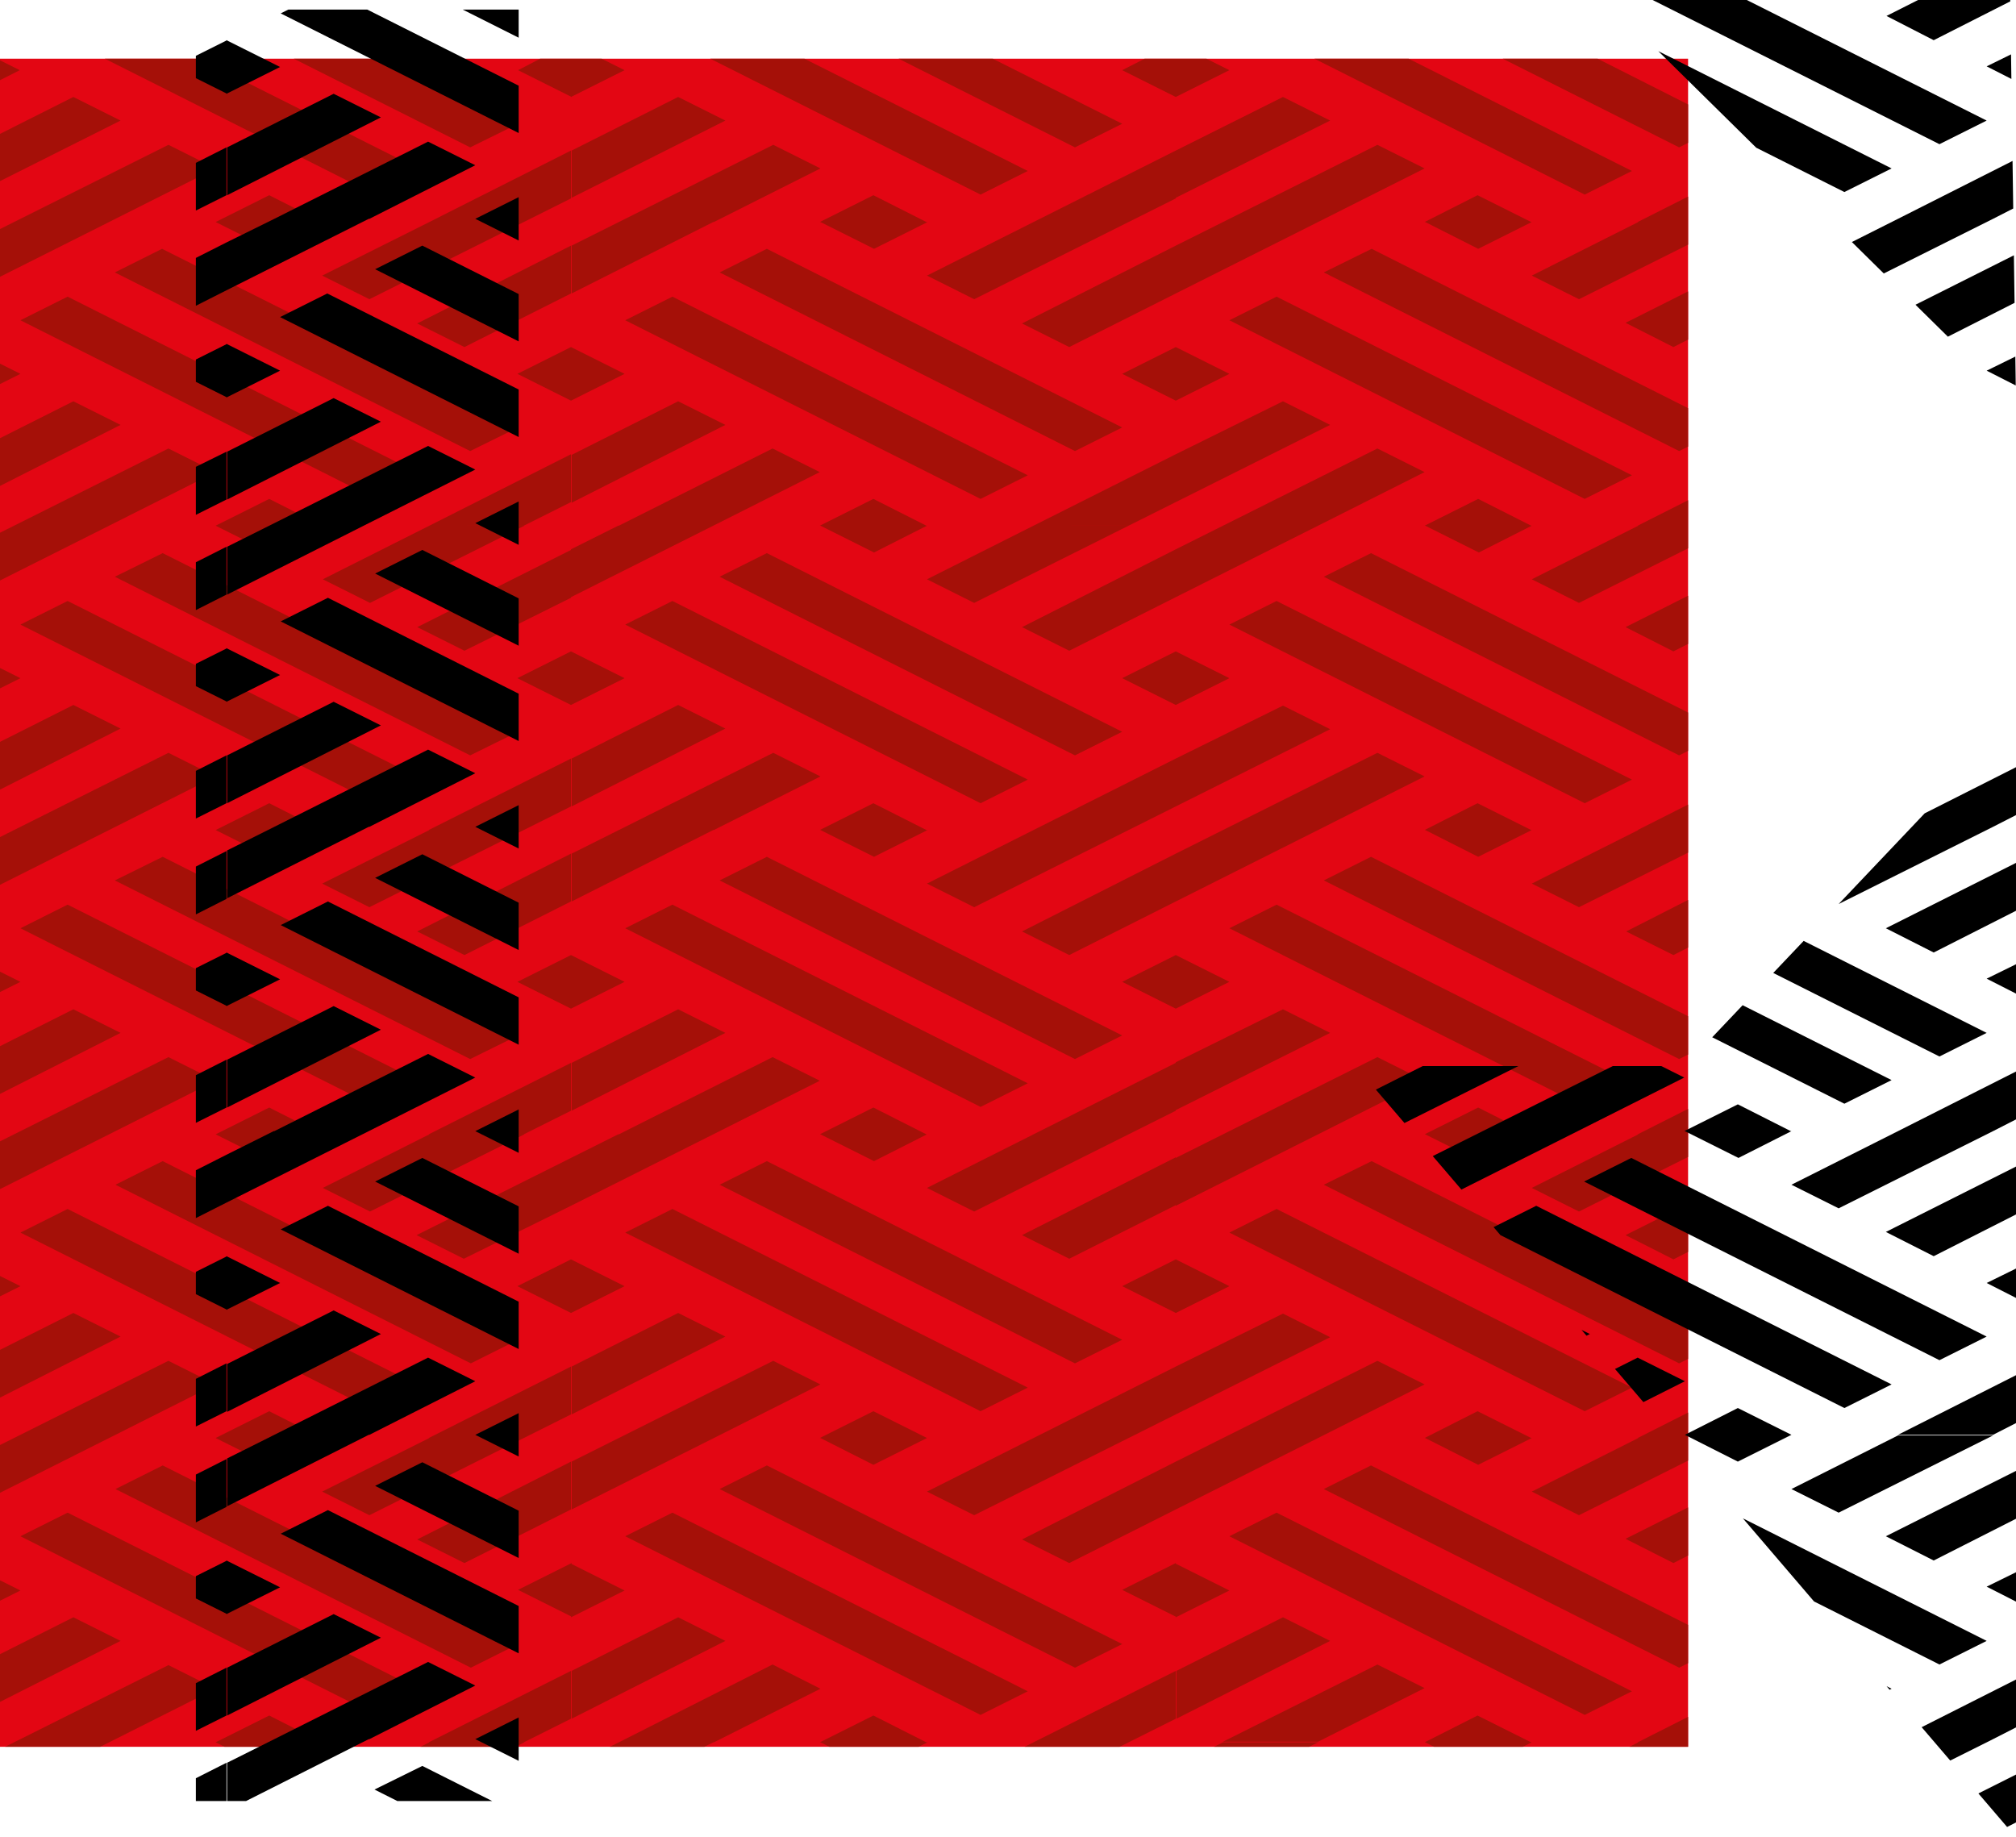
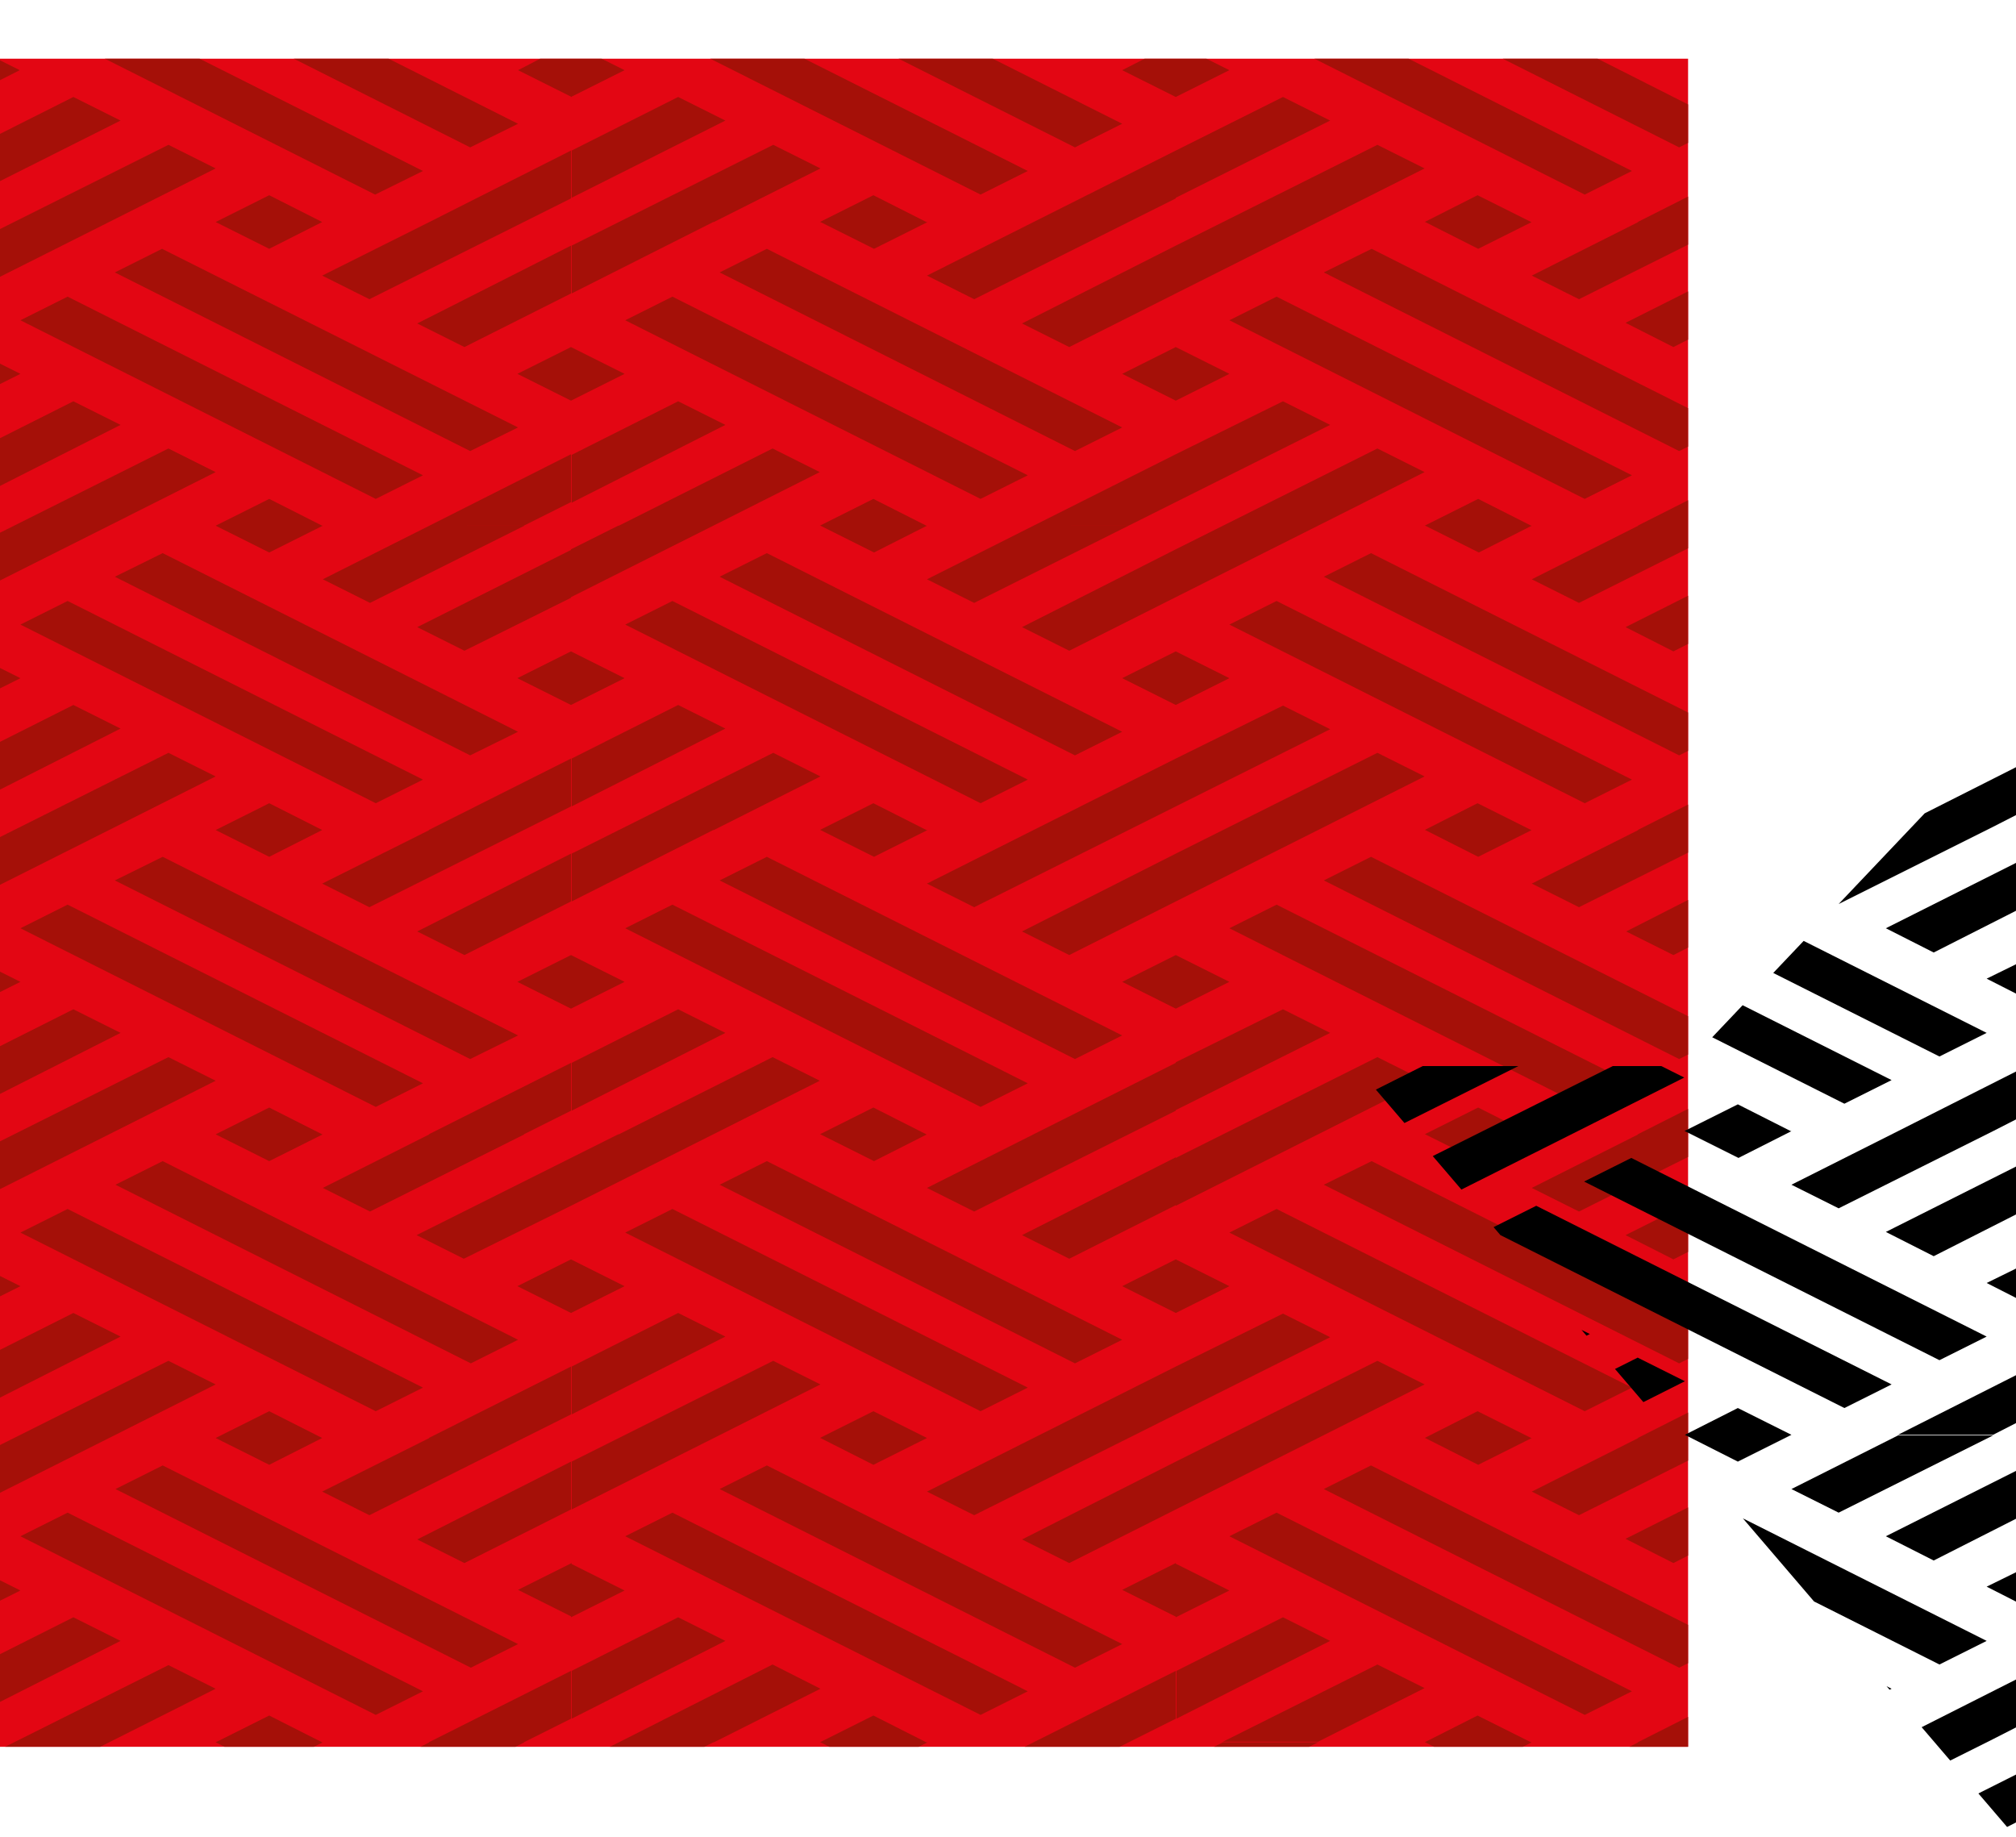
<svg xmlns="http://www.w3.org/2000/svg" xmlns:xlink="http://www.w3.org/1999/xlink" version="1.1" id="Layer_1" x="0px" y="0px" viewBox="0 0 316 288" style="enable-background:new 0 0 316 288;" xml:space="preserve">
  <style type="text/css">
	.st0{clip-path:url(#SVGID_2_);}
	.st1{fill:#A51008;}
	.st2{clip-path:url(#SVGID_4_);}
	.st3{clip-path:url(#SVGID_6_);}
	.st4{clip-path:url(#SVGID_8_);}
</style>
  <g>
    <g>
      <defs>
        <rect id="SVGID_1_" x="0" y="9.2" width="264.6" height="264.6" />
      </defs>
      <use xlink:href="#SVGID_1_" style="overflow:visible;fill:#E30613;" />
      <clipPath id="SVGID_2_">
        <use xlink:href="#SVGID_1_" style="overflow:visible;" />
      </clipPath>
      <g class="st0">
        <path class="st1" d="M207.5-52.6l0.4-0.2H222l48.7,24.5l-7.4,3.7L207.5-52.6z M192.7-45.1l55.7,28l7.4-3.7l-55.7-28L192.7-45.1z      M191.2-52.8h-6.9v3.5L191.2-52.8z M271.6-12.9L271.6-12.9L271.6-12.9l4.7-2.4v-7.5l-19.6,9.9H271.6z M206.6-12.9L206.6-12.9     l16.7-8.4l-7.4-3.7l-24.2,12.1L206.6-12.9L206.6-12.9z M208.5-28.8l-7.4-3.7l-16.7,8.4v7.5L208.5-28.8z M262.3-40.9l14-7.1v-4.8     h-5.3l-16.2,8.1L262.3-40.9z M247.5-48.4l8.8-4.4h-14.9l-1.3,0.7L247.5-48.4z M192.7-36.7l-8.4-4.2v8.4L192.7-36.7z M223.3-12.9     L223.3-12.9L223.3-12.9L223.3-12.9z M240.1-12.9L240.1-12.9L240.1-12.9L240.1-12.9z M231.7-17.1l-8.4,4.2h16.7L231.7-17.1z      M276.4-33.9v-5.7l-5.7,2.8L276.4-33.9z M207.5-4.9l55.7,28l7.4-3.7L215-8.7L207.5-4.9z M192.7,2.5l55.7,28l7.4-3.7l-55.7-28     L192.7,2.5z M206.6-12.9h-14.9h0l-7.4,3.7v7.5L206.6-12.9L206.6-12.9z M271.6,34.8L271.6,34.8l4.7-2.4v-7.5l-19.6,9.9H271.6z      M223.3,26.4l-7.4-3.7l-24.2,12.1h0h14.9L223.3,26.4z M184.3,23.6V31l24.2-12.1l-7.4-3.7L184.3,23.6z M262.3,6.7l14-7.1v-7.5     L254.9,3L262.3,6.7z M256.8-12.9L256.8-12.9l-16.7,8.4l7.4,3.7l24.2-12.1l0,0H256.8z M184.3,15.2l8.4-4.2l-8.4-4.2V15.2z      M223.3,34.8h16.7l-8.4-4.2L223.3,34.8z M240.1-12.9h-16.7h0h0l0,0l8.4,4.2L240.1-12.9L240.1-12.9L240.1-12.9L240.1-12.9z      M276.4,13.8V8.1l-5.7,2.8L276.4,13.8z M207.5,42.7l55.7,28l7.4-3.7L215,39L207.5,42.7z M192.7,50.2l55.7,28l7.4-3.7l-55.7-28     L192.7,50.2z M191.7,34.8l-7.4,3.7V46l22.3-11.2H191.7z M271.6,82.4L271.6,82.4L271.6,82.4l4.7-2.4v-7.5l-19.6,9.9H271.6z      M206.6,82.4L206.6,82.4l16.7-8.4l-7.4-3.7l-24.2,12.1L206.6,82.4L206.6,82.4z M184.3,71.2v7.5l24.2-12.1l-7.4-3.7L184.3,71.2z      M262.3,54.4l14-7.1v-7.5l-21.5,10.8L262.3,54.4z M240.1,43.2l7.4,3.7l24.2-12.1h-14.9L240.1,43.2z M184.3,62.8l8.4-4.2l-8.4-4.2     V62.8z M231.7,78.2l-8.4,4.2h16.7L231.7,78.2z M223.3,82.4L223.3,82.4L223.3,82.4L223.3,82.4z M240.1,82.4L240.1,82.4L240.1,82.4     L240.1,82.4z M231.7,39l8.4-4.2h-16.7L231.7,39z M276.4,61.5v-5.7l-5.7,2.8L276.4,61.5z M207.5,90.4l55.7,28l7.4-3.7l-55.7-28     L207.5,90.4z M192.7,97.9l55.7,28l7.4-3.7l-55.7-28L192.7,97.9z M206.6,82.4h-14.9h0l-7.4,3.7v7.5L206.6,82.4L206.6,82.4z      M271.6,130.1L271.6,130.1l4.7-2.4v-7.5l-19.6,9.9H271.6z M223.3,121.7l-7.4-3.7l-24.2,12.1h0h14.9L223.3,121.7z M184.3,118.9     v7.5l24.2-12.1l-7.4-3.7L184.3,118.9z M262.3,102.1l14-7.1v-7.5l-21.5,10.8L262.3,102.1z M256.8,82.4L256.8,82.4l-16.7,8.4     l7.4,3.7l24.2-12.1l0,0H256.8z M184.3,110.5l8.4-4.2l-8.4-4.2V110.5z M223.3,130.1h16.7l-8.4-4.2L223.3,130.1z M240.1,82.4h-16.7     h0l0,0h0l8.4,4.2L240.1,82.4L240.1,82.4L240.1,82.4L240.1,82.4z M276.4,109.1v-5.7l-5.7,2.8L276.4,109.1z M207.5,138l55.7,28     l7.4-3.7l-55.7-28L207.5,138z M192.7,145.5l55.7,28l7.4-3.7l-55.7-28L192.7,145.5z M191.7,130.1l-7.4,3.7v7.5l22.3-11.2H191.7z      M271.6,177.8L271.6,177.8L271.6,177.8l4.7-2.4v-7.5l-19.6,9.9H271.6z M206.6,177.8L206.6,177.8l16.7-8.4l-7.4-3.7l-24.2,12.1     L206.6,177.8L206.6,177.8z M184.3,166.5v7.5l24.2-12.1l-7.4-3.7L184.3,166.5z M262.3,149.7l14-7.1v-7.5L254.9,146L262.3,149.7z      M240.1,138.5l7.4,3.7l24.2-12.1h-14.9L240.1,138.5z M184.3,158.1l8.4-4.2l-8.4-4.2V158.1z M223.3,177.8L223.3,177.8L223.3,177.8     L223.3,177.8z M240.1,177.8L240.1,177.8L240.1,177.8L240.1,177.8z M231.7,173.6l-8.4,4.2h16.7L231.7,173.6z M231.7,134.3l8.4-4.2     h-16.7L231.7,134.3z M276.4,156.8v-5.7l-5.7,2.8L276.4,156.8z M207.5,185.7l55.7,28l7.4-3.7L215,182L207.5,185.7z M192.7,193.2     l55.7,28l7.4-3.7l-55.7-28L192.7,193.2z M206.6,177.8h-14.9h0l-7.4,3.7v7.5L206.6,177.8L206.6,177.8z M271.6,225.4L271.6,225.4     l4.7-2.4v-7.5l-19.6,9.9H271.6z M223.3,217l-7.4-3.7l-24.2,12.1h0h14.9L223.3,217z M184.3,214.2v7.5l24.2-12.1l-7.4-3.7     L184.3,214.2z M262.3,197.4l14-7.1v-7.5l-21.5,10.8L262.3,197.4z M256.8,177.8L256.8,177.8l-16.7,8.4l7.4,3.7l24.2-12.1l0,0     H256.8z M184.3,205.8l8.4-4.2l-8.4-4.2V205.8z M223.3,225.4h16.7l-8.4-4.2L223.3,225.4z M240.1,177.8h-16.7h0h0l0,0l8.4,4.2     L240.1,177.8L240.1,177.8L240.1,177.8L240.1,177.8z M276.4,204.4v-5.7l-5.7,2.8L276.4,204.4z M207.5,233.4l55.7,28l7.4-3.7     l-55.7-28L207.5,233.4z M192.7,240.8l55.7,28l7.4-3.7l-55.7-28L192.7,240.8z M191.7,225.4l-7.4,3.7v7.5l22.3-11.2H191.7z      M271.6,273.1L271.6,273.1l4.7-2.4v-7.5l-19.6,9.9H271.6z M215.9,260.9l-24.2,12.1h0h14.9l16.7-8.4L215.9,260.9z M208.5,257.2     l-7.4-3.7l-16.7,8.4v7.5L208.5,257.2z M262.3,245l14-7.1v-7.5l-21.5,10.8L262.3,245z M240.1,233.8l7.4,3.7l24.2-12.1h-14.9     L240.1,233.8z M184.3,253.5l8.4-4.2l-8.4-4.2V253.5z M223.3,273.1h16.7l-8.4-4.2L223.3,273.1z M231.7,229.6l8.4-4.2h-16.7     L231.7,229.6z M276.4,252.1v-5.7l-5.7,2.8L276.4,252.1z M207.5,281l33.6,16.9H256l-41-20.6L207.5,281z M192.7,288.5l18.7,9.4     h14.9l-26.2-13.2L192.7,288.5z M184.3,276.8v7.5l22.3-11.2h-14.9L184.3,276.8z M262.3,292.7l14-7.1v-7.5L254.9,289L262.3,292.7z      M240.1,281.5l7.4,3.7l24.2-12.1h-14.9L240.1,281.5z M184.3,292.7v5.2h6.4l2-1L184.3,292.7z M231.7,277.3l8.4-4.2h-16.7     L231.7,277.3z M272.7,297.9h3.7v-3.9l-5.7,2.8L272.7,297.9z M168.5-24.6l7.4-3.7l-48.7-24.5h-14.1l-0.4,0.2L168.5-24.6z      M161.1-20.8l-55.7-28l-7.4,3.7l55.7,28L161.1-20.8z M96.4-52.8h-6.9v3.5L96.4-52.8z M176.9-12.9L176.9-12.9l7.4-3.7v-7.5     L162-12.9L176.9-12.9L176.9-12.9z M97-12.9h14.9l0,0h0l16.7-8.4l-7.4-3.7L97-12.9z M113.7-28.8l-7.4-3.7l-16.7,8.4v7.5     L113.7-28.8z M167.6-40.9l16.7-8.4v-3.5h-8l-16.2,8.1L167.6-40.9z M152.7-48.4l8.8-4.4h-14.9l-1.3,0.7L152.7-48.4z M97.9-36.7     l-8.4-4.2v8.4L97.9-36.7z M145.3-12.9L145.3-12.9L145.3-12.9L145.3-12.9z M136.9-17.1l-8.4,4.2h16.7L136.9-17.1z M128.6-12.9     L128.6-12.9L128.6-12.9L128.6-12.9z M184.3-40.9l-8.4,4.2l8.4,4.2V-40.9z M175.9,19.4l-55.7-28l-7.4,3.7l55.7,28L175.9,19.4z      M161.1,26.8l-55.7-28l-7.4,3.7l55.7,28L161.1,26.8z M97-12.9L97-12.9l-7.4,3.7v7.5l22.3-11.2l0,0H97z M162,34.8h14.9h0l7.4-3.7     v-7.5L162,34.8z M128.6,26.4l-7.4-3.7L97,34.8h0h14.9L128.6,26.4z M113.7,18.9l-7.4-3.7l-16.7,8.4V31L113.7,18.9z M160.2,3     l7.4,3.7l16.7-8.4v-7.5L160.2,3z M145.3-4.5l7.4,3.7l24.2-12.1l0,0H162h0L145.3-4.5z M97.9,11l-8.4-4.2v8.4L97.9,11z M136.9,30.6     l-8.4,4.2h16.7L136.9,30.6z M145.3-12.9h-16.7h0h0l0,0l8.4,4.2L145.3-12.9L145.3-12.9L145.3-12.9L145.3-12.9z M175.9,11l8.4,4.2     V6.7L175.9,11z M175.9,67l-55.7-28l-7.4,3.7l55.7,28L175.9,67z M161.1,74.5l-55.7-28l-7.4,3.7l55.7,28L161.1,74.5z M111.8,34.8     H97l-7.4,3.7V46L111.8,34.8z M162,82.4h14.9l0,0h0l7.4-3.7v-7.5L162,82.4z M111.8,82.4L111.8,82.4l16.7-8.4l-7.4-3.7L97,82.4     L111.8,82.4L111.8,82.4z M113.7,66.6l-7.4-3.7l-16.7,8.4v7.5L113.7,66.6z M160.2,50.7l7.4,3.7l16.7-8.4v-7.5L160.2,50.7z      M145.3,43.2l7.4,3.7l24.2-12.1H162L145.3,43.2z M97.9,58.6l-8.4-4.2v8.4L97.9,58.6z M128.6,82.4L128.6,82.4L128.6,82.4     L128.6,82.4z M145.3,82.4L145.3,82.4L145.3,82.4L145.3,82.4z M136.9,78.2l-8.4,4.2h16.7L136.9,78.2z M128.6,34.8l8.4,4.2l8.4-4.2     H128.6z M175.9,58.6l8.4,4.2v-8.4L175.9,58.6z M175.9,114.7l-55.7-28l-7.4,3.7l55.7,28L175.9,114.7z M161.1,122.2l-55.7-28     l-7.4,3.7l55.7,28L161.1,122.2z M111.8,82.4L111.8,82.4l-14.9,0h0l-7.4,3.7v7.5L111.8,82.4z M162,130.1h14.9h0l7.4-3.7v-7.5     L162,130.1z M128.6,121.7l-7.4-3.7L97,130.1h0h14.9L128.6,121.7z M113.7,114.2l-7.4-3.7l-16.7,8.4v7.5L113.7,114.2z M160.2,98.3     l7.4,3.7l16.7-8.4v-7.5L160.2,98.3z M162,82.4L162,82.4l-16.7,8.4l7.4,3.7l24.2-12.1l0,0H162z M97.9,106.3l-8.4-4.2v8.4     L97.9,106.3z M136.9,125.9l-8.4,4.2h16.7L136.9,125.9z M145.3,82.4h-16.7h0l0,0h0l8.4,4.2L145.3,82.4L145.3,82.4L145.3,82.4     L145.3,82.4z M175.9,106.3l8.4,4.2v-8.4L175.9,106.3z M175.9,162.3l-55.7-28l-7.4,3.7l55.7,28L175.9,162.3z M161.1,169.8     l-55.7-28l-7.4,3.7l55.7,28L161.1,169.8z M111.8,130.1H97l-7.4,3.7v7.5L111.8,130.1z M162,177.8h14.9l0,0h0l7.4-3.7v-7.5     L162,177.8z M111.8,177.8L111.8,177.8l16.7-8.4l-7.4-3.7L97,177.8L111.8,177.8L111.8,177.8z M113.7,161.9l-7.4-3.7l-16.7,8.4v7.5     L113.7,161.9z M160.2,146l7.4,3.7l16.7-8.4v-7.5L160.2,146z M145.3,138.5l7.4,3.7l24.2-12.1H162L145.3,138.5z M97.9,153.9     l-8.4-4.2v8.4L97.9,153.9z M136.9,173.6l-8.4,4.2h16.7L136.9,173.6z M128.6,177.8L128.6,177.8L128.6,177.8L128.6,177.8z      M145.3,177.8L145.3,177.8L145.3,177.8L145.3,177.8z M128.6,130.1l8.4,4.2l8.4-4.2H128.6z M175.9,153.9l8.4,4.2v-8.4L175.9,153.9     z M175.9,210l-55.7-28l-7.4,3.7l55.7,28L175.9,210z M161.1,217.5l-55.7-28l-7.4,3.7l55.7,28L161.1,217.5z M111.8,177.8     L111.8,177.8l-14.9,0h0l-7.4,3.7v7.5L111.8,177.8z M162,225.4h14.9h0l7.4-3.7v-7.5L162,225.4z M128.6,217l-7.4-3.7L97,225.4h0     h14.9L128.6,217z M113.7,209.5l-7.4-3.7l-16.7,8.4v7.5L113.7,209.5z M160.2,193.6l7.4,3.7l16.7-8.4v-7.5L160.2,193.6z M162,177.8     L162,177.8l-16.7,8.4l7.4,3.7l24.2-12.1l0,0H162z M97.9,201.6l-8.4-4.2v8.4L97.9,201.6z M145.3,225.4l-8.4-4.2l-8.4,4.2H145.3z      M145.3,177.8h-16.7h0h0l0,0l8.4,4.2L145.3,177.8L145.3,177.8L145.3,177.8L145.3,177.8z M175.9,201.6l8.4,4.2v-8.4L175.9,201.6z      M175.9,257.7l-55.7-28l-7.4,3.7l55.7,28L175.9,257.7z M161.1,265.1l-55.7-28l-7.4,3.7l55.7,28L161.1,265.1z M97,225.4l-7.4,3.7     v7.5l22.3-11.2H97z M176.9,273.1l7.4-3.7v-7.5L162,273.1H176.9L176.9,273.1z M121.1,260.9L97,273.1h0h14.9l16.7-8.4L121.1,260.9z      M113.7,257.2l-7.4-3.7l-16.7,8.4v7.5L113.7,257.2z M160.2,241.3l7.4,3.7l16.7-8.4v-7.5L160.2,241.3z M145.3,233.8l7.4,3.7     l24.2-12.1H162L145.3,233.8z M89.5,253.5l8.4-4.2l-8.4-4.2V253.5z M136.9,268.9l-8.4,4.2h16.7L136.9,268.9z M136.9,229.6l8.4-4.2     h-16.7L136.9,229.6z M175.9,249.2l8.4,4.2V245L175.9,249.2z M112.8,281l33.6,16.9h14.9l-41-20.6L112.8,281z M97.9,288.5l18.7,9.4     h14.9l-26.2-13.2L97.9,288.5z M89.5,276.8v7.5l22.3-11.2H97L89.5,276.8z M160.2,289l7.4,3.7l16.7-8.4v-7.5L160.2,289z M162,273.1     l-16.7,8.4l7.4,3.7l24.2-12.1H162z M89.5,292.7v5.2h6.4l2-1L89.5,292.7z M128.6,273.1l8.4,4.2l8.4-4.2H128.6z M175.9,296.9l2,1     h6.4v-5.2L175.9,296.9z M73.8-24.6l7.4-3.7L32.5-52.8H18.4L18-52.6L73.8-24.6z M66.3-20.8l-55.7-28l-7.4,3.7l55.7,28L66.3-20.8z      M1.7-52.8h-6.9v3.5L1.7-52.8z M82.1-12.9L82.1-12.9l7.4-3.7v-7.5L67.3-12.9L82.1-12.9L82.1-12.9z M17.1-12.9L17.1-12.9l16.7-8.4     L26.4-25L2.2-12.9L17.1-12.9L17.1-12.9z M18.9-28.8l-7.4-3.7l-16.7,8.4v7.5L18.9-28.8z M72.8-40.9l16.7-8.4v-3.5h-8l-16.2,8.1     L72.8-40.9z M58-48.4l8.8-4.4H51.8l-1.3,0.7L58-48.4z M-5.2-32.5l8.4-4.2l-8.4-4.2V-32.5z M50.5-12.9L50.5-12.9L50.5-12.9     L50.5-12.9z M42.2-17.1l-8.4,4.2h16.7L42.2-17.1z M33.8-12.9L33.8-12.9L33.8-12.9L33.8-12.9z M89.5-40.9l-8.4,4.2l8.4,4.2V-40.9z      M81.2,19.4l-55.7-28L18-4.9l55.7,28L81.2,19.4z M66.3,26.8l-55.7-28L3.1,2.5l55.7,28L66.3,26.8z M17.1-12.9L17.1-12.9l-14.9,0h0     l-7.4,3.7v7.5L17.1-12.9z M82.1,34.8L82.1,34.8l7.4-3.7v-7.5L67.3,34.8H82.1z M33.8,26.4l-7.4-3.7L2.2,34.8h0h14.9L33.8,26.4z      M18.9,18.9l-7.4-3.7l-16.7,8.4V31L18.9,18.9z M65.4,3l7.4,3.7l16.7-8.4v-7.5L65.4,3z M50.5-4.5L58-0.7l24.2-12.1l0,0H67.3h0     L50.5-4.5z M-5.2,15.2L3.1,11l-8.4-4.2V15.2z M42.2,30.6l-8.4,4.2h16.7L42.2,30.6z M42.2-8.7l8.4-4.2l0,0h0h0H33.8h0h0l0,0     L42.2-8.7z M89.5,6.7L81.2,11l8.4,4.2V6.7z M81.2,67L25.4,39L18,42.7l55.7,28L81.2,67z M66.3,74.5l-55.7-28l-7.4,3.7l55.7,28     L66.3,74.5z M17.1,34.8H2.2l-7.4,3.7V46L17.1,34.8z M82.1,82.4L82.1,82.4L82.1,82.4l7.4-3.7v-7.5L67.3,82.4H82.1z M17.1,82.4     L17.1,82.4L33.8,74l-7.4-3.7L2.2,82.4L17.1,82.4L17.1,82.4z M18.9,66.6l-7.4-3.7l-16.7,8.4v7.5L18.9,66.6z M89.5,46v-7.5     L65.4,50.7l7.4,3.7L89.5,46z M50.5,43.2l7.4,3.7l24.2-12.1H67.3L50.5,43.2z M-5.2,62.8l8.4-4.2l-8.4-4.2V62.8z M42.2,78.2     l-8.4,4.2h16.7L42.2,78.2z M50.5,82.4L50.5,82.4L50.5,82.4L50.5,82.4z M33.8,82.4L33.8,82.4L33.8,82.4L33.8,82.4z M50.5,34.8     H33.8l8.4,4.2L50.5,34.8z M89.5,54.4l-8.4,4.2l8.4,4.2V54.4z M81.2,114.7l-55.7-28L18,90.4l55.7,28L81.2,114.7z M66.3,122.2     l-55.7-28l-7.4,3.7l55.7,28L66.3,122.2z M17.1,82.4L17.1,82.4l-14.9,0h0l-7.4,3.7v7.5L17.1,82.4z M82.1,130.1L82.1,130.1l7.4-3.7     v-7.5l-22.3,11.2H82.1z M33.8,121.7l-7.4-3.7L2.2,130.1h0h14.9L33.8,121.7z M18.9,114.2l-7.4-3.7l-16.7,8.4v7.5L18.9,114.2z      M89.5,93.7v-7.5L65.4,98.3l7.4,3.7L89.5,93.7z M67.3,82.4L67.3,82.4l-16.7,8.4l7.4,3.7l24.2-12.1l0,0H67.3z M-5.2,110.5l8.4-4.2     l-8.4-4.2V110.5z M42.2,125.9l-8.4,4.2h16.7L42.2,125.9z M42.2,86.6l8.4-4.2h0l0,0h0H33.8h0l0,0h0L42.2,86.6z M89.5,102.1     l-8.4,4.2l8.4,4.2V102.1z M81.2,162.3l-55.7-28L18,138l55.7,28L81.2,162.3z M66.3,169.8l-55.7-28l-7.4,3.7l55.7,28L66.3,169.8z      M17.1,130.1H2.2l-7.4,3.7v7.5L17.1,130.1z M82.1,177.8L82.1,177.8L82.1,177.8l7.4-3.7v-7.5l-22.3,11.2H82.1z M17.1,177.8     L17.1,177.8l16.7-8.4l-7.4-3.7L2.2,177.8L17.1,177.8L17.1,177.8z M18.9,161.9l-7.4-3.7l-16.7,8.4v7.5L18.9,161.9z M89.5,141.3     v-7.5L65.4,146l7.4,3.7L89.5,141.3z M50.5,138.5l7.4,3.7l24.2-12.1H67.3L50.5,138.5z M-5.2,158.1l8.4-4.2l-8.4-4.2V158.1z      M42.2,173.6l-8.4,4.2h16.7L42.2,173.6z M50.5,177.8L50.5,177.8L50.5,177.8L50.5,177.8z M33.8,177.8L33.8,177.8L33.8,177.8     L33.8,177.8z M50.5,130.1H33.8l8.4,4.2L50.5,130.1z M89.5,149.7l-8.4,4.2l8.4,4.2V149.7z M81.2,210l-55.7-28l-7.4,3.7l55.7,28     L81.2,210z M66.3,217.5l-55.7-28l-7.4,3.7l55.7,28L66.3,217.5z M17.1,177.8L17.1,177.8l-14.9,0h0l-7.4,3.7v7.5L17.1,177.8z      M82.1,225.4L82.1,225.4l7.4-3.7v-7.5l-22.3,11.2H82.1z M33.8,217l-7.4-3.7L2.2,225.4h0h14.9L33.8,217z M18.9,209.5l-7.4-3.7     l-16.7,8.4v7.5L18.9,209.5z M89.5,189v-7.5l-24.2,12.1l7.4,3.7L89.5,189z M67.3,177.8L67.3,177.8l-16.7,8.4l7.4,3.7l24.2-12.1     l0,0H67.3z M-5.2,205.8l8.4-4.2l-8.4-4.2V205.8z M42.2,221.2l-8.4,4.2h16.7L42.2,221.2z M42.2,182l8.4-4.2l0,0h0h0H33.8h0h0l0,0     L42.2,182z M89.5,197.4l-8.4,4.2l8.4,4.2V197.4z M81.2,257.7l-55.7-28l-7.4,3.7l55.7,28L81.2,257.7z M66.3,265.1l-55.7-28     l-7.4,3.7l55.7,28L66.3,265.1z M17.1,225.4H2.2l-7.4,3.7v7.5L17.1,225.4z M82.1,273.1l7.4-3.7v-7.5l-22.3,11.2H82.1L82.1,273.1z      M33.8,264.7l-7.4-3.7L2.2,273.1h0h14.9L33.8,264.7z M18.9,257.2l-7.4-3.7l-16.7,8.4v7.5L18.9,257.2z M65.4,241.3l7.4,3.7     l16.7-8.4v-7.5L65.4,241.3z M50.5,233.8l7.4,3.7l24.2-12.1H67.3L50.5,233.8z M-5.2,253.5l8.4-4.2l-8.4-4.2V253.5z M42.2,268.9     l-8.4,4.2h16.7L42.2,268.9z M50.5,225.4H33.8l8.4,4.2L50.5,225.4z M81.2,249.2l8.4,4.2V245L81.2,249.2z M18,281l33.6,16.9h14.9     l-41-20.6L18,281z M3.1,288.5l18.7,9.4h14.9l-26.2-13.2L3.1,288.5z M17.1,273.1H2.2l-7.4,3.7v7.5L17.1,273.1z M65.4,289l7.4,3.7     l16.7-8.4v-7.5L65.4,289z M67.3,273.1l-16.7,8.4l7.4,3.7l24.2-12.1H67.3z M-5.2,292.7v5.2h6.4l2-1L-5.2,292.7z M33.8,273.1     l8.4,4.2l8.4-4.2H33.8z M81.2,296.9l2,1h6.4v-5.2L81.2,296.9z M-13.7-28.4v0.2l0.2-0.1L-13.7-28.4z M-12.6-12.9L-12.6-12.9     l7.4-3.7v-7.5l-8.5,4.3v6.9L-12.6-12.9L-12.6-12.9z M-5.2-52.8h-8l-0.6,0.3v7.5l8.5-4.3V-52.8z M-13.6-36.7l8.4,4.2v-8.4     L-13.6-36.7z M-13.7,19.3v0.2l0.2-0.1L-13.7,19.3z M-12.6,34.8l7.4-3.7v-7.5l-8.5,4.3v6.9H-12.6L-12.6,34.8z M-5.2-9.1l-8.5,4.3     v7.5l8.5-4.3V-9.1z M-12.6-12.9h-1.1v0.5L-12.6-12.9L-12.6-12.9z M-13.6,11l8.4,4.2V6.7L-13.6,11z M-13.7,66.9v0.2l0.2-0.1     L-13.7,66.9z M-12.6,82.4L-12.6,82.4l7.4-3.7v-7.5l-8.5,4.3v6.9L-12.6,82.4L-12.6,82.4z M-5.2,38.5l-8.5,4.3v7.5l8.5-4.3V38.5z      M-13.7,34.8v0.5l1.1-0.5H-13.7z M-13.6,58.6l8.4,4.2v-8.4L-13.6,58.6z M-13.7,114.6v0.2l0.2-0.1L-13.7,114.6z M-12.6,130.1     l7.4-3.7v-7.5l-8.5,4.3v6.9H-12.6L-12.6,130.1z M-5.2,86.2l-8.5,4.3v7.5l8.5-4.3V86.2z M-12.6,82.4h-1.1V83L-12.6,82.4     L-12.6,82.4z M-13.6,106.3l8.4,4.2v-8.4L-13.6,106.3z M-13.7,162.3v0.2l0.2-0.1L-13.7,162.3z M-12.6,177.8L-12.6,177.8l7.4-3.7     v-7.5l-8.5,4.3v6.9L-12.6,177.8L-12.6,177.8z M-5.2,133.8l-8.5,4.3v7.5l8.5-4.3V133.8z M-13.7,130.1v0.5l1.1-0.5H-13.7z      M-13.6,153.9l8.4,4.2v-8.4L-13.6,153.9z M-13.7,209.9v0.2l0.2-0.1L-13.7,209.9z M-12.6,225.4l7.4-3.7v-7.5l-8.5,4.3v6.9H-12.6     L-12.6,225.4z M-5.2,181.5l-8.5,4.3v7.5l8.5-4.3V181.5z M-12.6,177.8h-1.1v0.5L-12.6,177.8L-12.6,177.8z M-13.6,201.6l8.4,4.2     v-8.4L-13.6,201.6z M-13.7,257.6v0.2l0.2-0.1L-13.7,257.6z M-12.6,273.1l7.4-3.7v-7.5l-8.5,4.3v6.9H-12.6L-12.6,273.1z      M-5.2,229.2l-8.5,4.3v7.5l8.5-4.3V229.2z M-13.7,225.4v0.5l1.1-0.5H-13.7z M-13.6,249.2l8.4,4.2V245L-13.6,249.2z M-5.2,276.8     l-8.5,4.3v7.5l8.5-4.3V276.8z M-13.7,273.1v0.5l1.1-0.5H-13.7z M-13.6,296.9l2,1h6.4v-5.2L-13.6,296.9z" />
      </g>
    </g>
  </g>
  <g>
    <g>
      <defs>
        <rect id="SVGID_3_" x="30.7" y="1.5" width="50.6" height="280.8" />
      </defs>
      <clipPath id="SVGID_4_">
        <use xlink:href="#SVGID_3_" style="overflow:visible;" />
      </clipPath>
      <g class="st2">
-         <path d="M248.3-53.1l0.4-0.2h14.1l48.7,24.5L304-25L248.3-53.1z M233.4-45.6l55.7,28l7.4-3.7l-55.7-28L233.4-45.6z M231.9-53.3     H225v3.5L231.9-53.3z M312.4-13.4L312.4-13.4L312.4-13.4l4.7-2.4v-7.5l-19.6,9.9H312.4z M247.3-13.4L247.3-13.4l16.7-8.4     l-7.4-3.7l-24.2,12.1L247.3-13.4L247.3-13.4z M249.2-29.2l-7.4-3.7L225-24.6v7.5L249.2-29.2z M303.1-41.4l14-7.1v-4.8h-5.3     l-16.2,8.1L303.1-41.4z M288.2-48.9l8.8-4.4h-14.9l-1.3,0.7L288.2-48.9z M233.4-37.2l-8.4-4.2v8.4L233.4-37.2z M264.1-13.4     L264.1-13.4L264.1-13.4L264.1-13.4z M280.8-13.4L280.8-13.4L280.8-13.4L280.8-13.4z M272.4-17.6l-8.4,4.2h16.7L272.4-17.6z      M317.1-34.3V-40l-5.7,2.8L317.1-34.3z M248.3-5.4l55.7,28l7.4-3.7l-55.7-28L248.3-5.4z M233.4,2.1l55.7,28l7.4-3.7l-55.7-28     L233.4,2.1z M247.3-13.4h-14.9h0L225-9.6v7.5L247.3-13.4L247.3-13.4z M312.4,34.3L312.4,34.3l4.7-2.4v-7.5l-19.6,9.9H312.4z      M264.1,25.9l-7.4-3.7l-24.2,12.1h0h14.9L264.1,25.9z M225,23.1v7.5l24.2-12.1l-7.4-3.7L225,23.1z M303.1,6.3l14-7.1v-7.5     L295.7,2.5L303.1,6.3z M297.5-13.4L297.5-13.4l-16.7,8.4l7.4,3.7l24.2-12.1l0,0H297.5z M225,14.7l8.4-4.2L225,6.3V14.7z      M264.1,34.3h16.7l-8.4-4.2L264.1,34.3z M280.8-13.4h-16.7h0h0l0,0l8.4,4.2L280.8-13.4L280.8-13.4L280.8-13.4L280.8-13.4z      M317.1,13.3V7.6l-5.7,2.8L317.1,13.3z M248.3,42.3l55.7,28l7.4-3.7l-55.7-28L248.3,42.3z M233.4,49.7l55.7,28l7.4-3.7l-55.7-28     L233.4,49.7z M232.5,34.3L225,38v7.5l22.3-11.2H232.5z M312.4,82L312.4,82L312.4,82l4.7-2.4v-7.5L297.5,82H312.4z M247.3,82     L247.3,82l16.7-8.4l-7.4-3.7L232.5,82L247.3,82L247.3,82z M225,70.8v7.5l24.2-12.1l-7.4-3.7L225,70.8z M303.1,53.9l14-7.1v-7.5     l-21.5,10.8L303.1,53.9z M280.8,42.7l7.4,3.7l24.2-12.1h-14.9L280.8,42.7z M225,62.3l8.4-4.2l-8.4-4.2V62.3z M272.4,77.8     l-8.4,4.2h16.7L272.4,77.8z M264.1,82L264.1,82L264.1,82L264.1,82z M280.8,82L280.8,82L280.8,82L280.8,82z M272.4,38.5l8.4-4.2     h-16.7L272.4,38.5z M317.1,61v-5.7l-5.7,2.8L317.1,61z M248.3,89.9l55.7,28l7.4-3.7l-55.7-28L248.3,89.9z M233.4,97.4l55.7,28     l7.4-3.7l-55.7-28L233.4,97.4z M247.3,82h-14.9h0l-7.4,3.7v7.5L247.3,82L247.3,82z M312.4,129.6L312.4,129.6l4.7-2.4v-7.5     l-19.6,9.9H312.4z M264.1,121.2l-7.4-3.7l-24.2,12.1h0h14.9L264.1,121.2z M225,118.4v7.5l24.2-12.1l-7.4-3.7L225,118.4z      M303.1,101.6l14-7.1v-7.5l-21.5,10.8L303.1,101.6z M297.5,82L297.5,82l-16.7,8.4l7.4,3.7L312.4,82l0,0H297.5z M225,110l8.4-4.2     l-8.4-4.2V110z M264.1,129.6h16.7l-8.4-4.2L264.1,129.6z M280.8,82h-16.7h0l0,0h0l8.4,4.2L280.8,82L280.8,82L280.8,82L280.8,82z      M317.1,108.6v-5.7l-5.7,2.8L317.1,108.6z M248.3,137.6l55.7,28l7.4-3.7l-55.7-28L248.3,137.6z M233.4,145l55.7,28l7.4-3.7     l-55.7-28L233.4,145z M232.5,129.6l-7.4,3.7v7.5l22.3-11.2H232.5z M312.4,177.3L312.4,177.3L312.4,177.3l4.7-2.4v-7.5l-19.6,9.9     H312.4z M247.3,177.3L247.3,177.3l16.7-8.4l-7.4-3.7l-24.2,12.1L247.3,177.3L247.3,177.3z M225,166.1v7.5l24.2-12.1l-7.4-3.7     L225,166.1z M303.1,149.3l14-7.1v-7.5l-21.5,10.8L303.1,149.3z M280.8,138l7.4,3.7l24.2-12.1h-14.9L280.8,138z M225,157.7     l8.4-4.2l-8.4-4.2V157.7z M264.1,177.3L264.1,177.3L264.1,177.3L264.1,177.3z M280.8,177.3L280.8,177.3L280.8,177.3L280.8,177.3z      M272.4,173.1l-8.4,4.2h16.7L272.4,173.1z M272.4,133.8l8.4-4.2h-16.7L272.4,133.8z M317.1,156.3v-5.7l-5.7,2.8L317.1,156.3z      M248.3,185.2l55.7,28l7.4-3.7l-55.7-28L248.3,185.2z M233.4,192.7l55.7,28l7.4-3.7l-55.7-28L233.4,192.7z M247.3,177.3h-14.9h0     L225,181v7.5L247.3,177.3L247.3,177.3z M312.4,224.9L312.4,224.9l4.7-2.4v-7.5l-19.6,9.9H312.4z M264.1,216.5l-7.4-3.7     l-24.2,12.1h0h14.9L264.1,216.5z M225,213.7v7.5l24.2-12.1l-7.4-3.7L225,213.7z M303.1,196.9l14-7.1v-7.5l-21.5,10.8L303.1,196.9     z M297.5,177.3L297.5,177.3l-16.7,8.4l7.4,3.7l24.2-12.1l0,0H297.5z M225,205.3l8.4-4.2l-8.4-4.2V205.3z M264.1,224.9h16.7     l-8.4-4.2L264.1,224.9z M280.8,177.3h-16.7h0h0l0,0l8.4,4.2L280.8,177.3L280.8,177.3L280.8,177.3L280.8,177.3z M317.1,204v-5.7     l-5.7,2.8L317.1,204z M248.3,232.9l55.7,28l7.4-3.7l-55.7-28L248.3,232.9z M233.4,240.4l55.7,28l7.4-3.7l-55.7-28L233.4,240.4z      M232.5,224.9l-7.4,3.7v7.5l22.3-11.2H232.5z M312.4,272.6L312.4,272.6l4.7-2.4v-7.5l-19.6,9.9H312.4z M256.6,260.5l-24.2,12.1h0     h14.9l16.7-8.4L256.6,260.5z M249.2,256.7l-7.4-3.7l-16.7,8.4v7.5L249.2,256.7z M303.1,244.6l14-7.1V230l-21.5,10.8L303.1,244.6z      M280.8,233.4l7.4,3.7l24.2-12.1h-14.9L280.8,233.4z M225,253l8.4-4.2l-8.4-4.2V253z M264.1,272.6h16.7l-8.4-4.2L264.1,272.6z      M272.4,229.1l8.4-4.2h-16.7L272.4,229.1z M317.1,251.6v-5.7l-5.7,2.8L317.1,251.6z M248.3,280.5l33.6,16.9h14.9l-41-20.6     L248.3,280.5z M233.4,288l18.7,9.4H267l-26.2-13.2L233.4,288z M225,276.3v7.5l22.3-11.2h-14.9L225,276.3z M303.1,292.2l14-7.1     v-7.5l-21.5,10.8L303.1,292.2z M280.8,281l7.4,3.7l24.2-12.1h-14.9L280.8,281z M225,292.2v5.2h6.4l2-1L225,292.2z M272.4,276.8     l8.4-4.2h-16.7L272.4,276.8z M313.4,297.4h3.7v-3.9l-5.7,2.8L313.4,297.4z M209.2-25l7.4-3.7L168-53.3h-14.1l-0.4,0.2L209.2-25z      M201.8-21.3l-55.7-28l-7.4,3.7l55.7,28L201.8-21.3z M137.2-53.3h-6.9v3.5L137.2-53.3z M217.6-13.4L217.6-13.4l7.4-3.7v-7.5     l-22.3,11.2L217.6-13.4L217.6-13.4z M137.7-13.4h14.9l0,0h0l16.7-8.4l-7.4-3.7L137.7-13.4z M154.4-29.2L147-33l-16.7,8.4v7.5     L154.4-29.2z M208.3-41.4l16.7-8.4v-3.5h-8l-16.2,8.1L208.3-41.4z M193.5-48.9l8.8-4.4h-14.9l-1.3,0.7L193.5-48.9z M138.6-37.2     l-8.4-4.2v8.4L138.6-37.2z M186-13.4L186-13.4L186-13.4L186-13.4z M177.7-17.6l-8.4,4.2H186L177.7-17.6z M169.3-13.4L169.3-13.4     L169.3-13.4L169.3-13.4z M225-41.4l-8.4,4.2L225-33V-41.4z M216.7,18.9l-55.7-28l-7.4,3.7l55.7,28L216.7,18.9z M201.8,26.4     l-55.7-28l-7.4,3.7l55.7,28L201.8,26.4z M137.7-13.4L137.7-13.4l-7.4,3.7v7.5l22.3-11.2l0,0H137.7z M202.7,34.3h14.9h0l7.4-3.7     v-7.5L202.7,34.3z M169.3,25.9l-7.4-3.7l-24.2,12.1h0h14.9L169.3,25.9z M154.4,18.4l-7.4-3.7l-16.7,8.4v7.5L154.4,18.4z      M200.9,2.5l7.4,3.7L225-2.1v-7.5L200.9,2.5z M186-4.9l7.4,3.7l24.2-12.1l0,0h-14.9h0L186-4.9z M138.6,10.5l-8.4-4.2v8.4     L138.6,10.5z M177.7,30.1l-8.4,4.2H186L177.7,30.1z M186-13.4h-16.7h0h0l0,0l8.4,4.2L186-13.4L186-13.4L186-13.4L186-13.4z      M216.7,10.5l8.4,4.2V6.3L216.7,10.5z M216.7,66.5l-55.7-28l-7.4,3.7l55.7,28L216.7,66.5z M201.8,74l-55.7-28l-7.4,3.7l55.7,28     L201.8,74z M152.6,34.3h-14.9l-7.4,3.7v7.5L152.6,34.3z M202.7,82h14.9l0,0h0l7.4-3.7v-7.5L202.7,82z M152.6,82L152.6,82     l16.7-8.4l-7.4-3.7L137.7,82L152.6,82L152.6,82z M154.4,66.1l-7.4-3.7l-16.7,8.4v7.5L154.4,66.1z M200.9,50.2l7.4,3.7l16.7-8.4     V38L200.9,50.2z M186,42.7l7.4,3.7l24.2-12.1h-14.9L186,42.7z M138.6,58.1l-8.4-4.2v8.4L138.6,58.1z M169.3,82L169.3,82L169.3,82     L169.3,82z M186,82L186,82L186,82L186,82z M177.7,77.8l-8.4,4.2H186L177.7,77.8z M169.3,34.3l8.4,4.2l8.4-4.2H169.3z M216.7,58.1     l8.4,4.2v-8.4L216.7,58.1z M216.7,114.2l-55.7-28l-7.4,3.7l55.7,28L216.7,114.2z M201.8,121.7l-55.7-28l-7.4,3.7l55.7,28     L201.8,121.7z M152.6,82L152.6,82l-14.9,0h0l-7.4,3.7v7.5L152.6,82z M202.7,129.6h14.9h0l7.4-3.7v-7.5L202.7,129.6z M169.3,121.2     l-7.4-3.7l-24.2,12.1h0h14.9L169.3,121.2z M154.4,113.7L147,110l-16.7,8.4v7.5L154.4,113.7z M200.9,97.9l7.4,3.7l16.7-8.4v-7.5     L200.9,97.9z M202.7,82L202.7,82L186,90.4l7.4,3.7L217.6,82l0,0H202.7z M138.6,105.8l-8.4-4.2v8.4L138.6,105.8z M177.7,125.4     l-8.4,4.2H186L177.7,125.4z M186,82h-16.7h0l0,0h0l8.4,4.2L186,82L186,82L186,82L186,82z M216.7,105.8l8.4,4.2v-8.4L216.7,105.8z      M216.7,161.9l-55.7-28l-7.4,3.7l55.7,28L216.7,161.9z M201.8,169.3l-55.7-28l-7.4,3.7l55.7,28L201.8,169.3z M152.6,129.6h-14.9     l-7.4,3.7v7.5L152.6,129.6z M202.7,177.3h14.9l0,0h0l7.4-3.7v-7.5L202.7,177.3z M152.6,177.3L152.6,177.3l16.7-8.4l-7.4-3.7     l-24.2,12.1L152.6,177.3L152.6,177.3z M154.4,161.4l-7.4-3.7l-16.7,8.4v7.5L154.4,161.4z M200.9,145.5l7.4,3.7l16.7-8.4v-7.5     L200.9,145.5z M186,138l7.4,3.7l24.2-12.1h-14.9L186,138z M138.6,153.5l-8.4-4.2v8.4L138.6,153.5z M177.7,173.1l-8.4,4.2H186     L177.7,173.1z M169.3,177.3L169.3,177.3L169.3,177.3L169.3,177.3z M186,177.3L186,177.3L186,177.3L186,177.3z M169.3,129.6     l8.4,4.2l8.4-4.2H169.3z M216.7,153.5l8.4,4.2v-8.4L216.7,153.5z M216.7,209.5l-55.7-28l-7.4,3.7l55.7,28L216.7,209.5z      M201.8,217l-55.7-28l-7.4,3.7l55.7,28L201.8,217z M152.6,177.3L152.6,177.3l-14.9,0h0l-7.4,3.7v7.5L152.6,177.3z M202.7,224.9     h14.9h0l7.4-3.7v-7.5L202.7,224.9z M169.3,216.5l-7.4-3.7l-24.2,12.1h0h14.9L169.3,216.5z M154.4,209.1l-7.4-3.7l-16.7,8.4v7.5     L154.4,209.1z M200.9,193.2l7.4,3.7l16.7-8.4V181L200.9,193.2z M202.7,177.3L202.7,177.3l-16.7,8.4l7.4,3.7l24.2-12.1l0,0H202.7z      M138.6,201.1l-8.4-4.2v8.4L138.6,201.1z M186,224.9l-8.4-4.2l-8.4,4.2H186z M186,177.3h-16.7h0h0l0,0l8.4,4.2L186,177.3     L186,177.3L186,177.3L186,177.3z M216.7,201.1l8.4,4.2v-8.4L216.7,201.1z M216.7,257.2l-55.7-28l-7.4,3.7l55.7,28L216.7,257.2z      M201.8,264.7l-55.7-28l-7.4,3.7l55.7,28L201.8,264.7z M137.7,224.9l-7.4,3.7v7.5l22.3-11.2H137.7z M217.6,272.6l7.4-3.7v-7.5     l-22.3,11.2H217.6L217.6,272.6z M161.9,260.5l-24.2,12.1h0h14.9l16.7-8.4L161.9,260.5z M154.4,256.7L147,253l-16.7,8.4v7.5     L154.4,256.7z M200.9,240.8l7.4,3.7l16.7-8.4v-7.5L200.9,240.8z M186,233.4l7.4,3.7l24.2-12.1h-14.9L186,233.4z M130.3,253     l8.4-4.2l-8.4-4.2V253z M177.7,268.4l-8.4,4.2H186L177.7,268.4z M177.7,229.1l8.4-4.2h-16.7L177.7,229.1z M216.7,248.8l8.4,4.2     v-8.4L216.7,248.8z M153.5,280.5l33.6,16.9H202l-41-20.6L153.5,280.5z M138.6,288l18.7,9.4h14.9l-26.2-13.2L138.6,288z      M130.3,276.3v7.5l22.3-11.2h-14.9L130.3,276.3z M200.9,288.5l7.4,3.7l16.7-8.4v-7.5L200.9,288.5z M202.7,272.6L186,281l7.4,3.7     l24.2-12.1H202.7z M130.3,292.2v5.2h6.4l2-1L130.3,292.2z M169.3,272.6l8.4,4.2l8.4-4.2H169.3z M216.7,296.4l2,1h6.4v-5.2     L216.7,296.4z M114.5-25l7.4-3.7L73.2-53.3H59.1l-0.4,0.2L114.5-25z M107.1-21.3l-55.7-28l-7.4,3.7l55.7,28L107.1-21.3z      M42.4-53.3h-6.9v3.5L42.4-53.3z M122.8-13.4L122.8-13.4l7.4-3.7v-7.5L108-13.4L122.8-13.4L122.8-13.4z M57.8-13.4L57.8-13.4     l16.7-8.4l-7.4-3.7L43-13.4L57.8-13.4L57.8-13.4z M59.7-29.2L52.2-33l-16.7,8.4v7.5L59.7-29.2z M113.6-41.4l16.7-8.4v-3.5h-8     l-16.2,8.1L113.6-41.4z M98.7-48.9l8.8-4.4H92.6l-1.3,0.7L98.7-48.9z M35.5-33l8.4-4.2l-8.4-4.2V-33z M91.3-13.4L91.3-13.4     L91.3-13.4L91.3-13.4z M82.9-17.6l-8.4,4.2h16.7L82.9-17.6z M74.5-13.4L74.5-13.4L74.5-13.4L74.5-13.4z M130.3-41.4l-8.4,4.2     l8.4,4.2V-41.4z M121.9,18.9l-55.7-28l-7.4,3.7l55.7,28L121.9,18.9z M107.1,26.4l-55.7-28l-7.4,3.7l55.7,28L107.1,26.4z      M57.8-13.4L57.8-13.4l-14.9,0h0l-7.4,3.7v7.5L57.8-13.4z M122.8,34.3L122.8,34.3l7.4-3.7v-7.5L108,34.3H122.8z M74.5,25.9     l-7.4-3.7L43,34.3h0h14.9L74.5,25.9z M59.7,18.4l-7.4-3.7l-16.7,8.4v7.5L59.7,18.4z M106.1,2.5l7.4,3.7l16.7-8.4v-7.5L106.1,2.5z      M91.3-4.9l7.4,3.7l24.2-12.1l0,0H108h0L91.3-4.9z M35.5,14.7l8.4-4.2l-8.4-4.2V14.7z M82.9,30.1l-8.4,4.2h16.7L82.9,30.1z      M82.9-9.1l8.4-4.2l0,0h0h0H74.5h0h0l0,0L82.9-9.1z M130.3,6.3l-8.4,4.2l8.4,4.2V6.3z M121.9,66.5l-55.7-28l-7.4,3.7l55.7,28     L121.9,66.5z M107.1,74L51.3,46l-7.4,3.7l55.7,28L107.1,74z M57.8,34.3H43L35.5,38v7.5L57.8,34.3z M122.8,82L122.8,82L122.8,82     l7.4-3.7v-7.5L108,82H122.8z M57.8,82L57.8,82l16.7-8.4l-7.4-3.7L43,82L57.8,82L57.8,82z M59.7,66.1l-7.4-3.7l-16.7,8.4v7.5     L59.7,66.1z M130.3,45.5V38l-24.2,12.1l7.4,3.7L130.3,45.5z M91.3,42.7l7.4,3.7l24.2-12.1H108L91.3,42.7z M35.5,62.3l8.4-4.2     l-8.4-4.2V62.3z M82.9,77.8L74.5,82h16.7L82.9,77.8z M91.3,82L91.3,82L91.3,82L91.3,82z M74.5,82L74.5,82L74.5,82L74.5,82z      M91.3,34.3H74.5l8.4,4.2L91.3,34.3z M130.3,53.9l-8.4,4.2l8.4,4.2V53.9z M121.9,114.2l-55.7-28l-7.4,3.7l55.7,28L121.9,114.2z      M107.1,121.7l-55.7-28l-7.4,3.7l55.7,28L107.1,121.7z M57.8,82L57.8,82L43,82h0l-7.4,3.7v7.5L57.8,82z M122.8,129.6L122.8,129.6     l7.4-3.7v-7.5L108,129.6H122.8z M74.5,121.2l-7.4-3.7L43,129.6h0h14.9L74.5,121.2z M59.7,113.7l-7.4-3.7l-16.7,8.4v7.5     L59.7,113.7z M130.3,93.2v-7.5l-24.2,12.1l7.4,3.7L130.3,93.2z M108,82L108,82l-16.7,8.4l7.4,3.7L122.8,82l0,0H108z M35.5,110     l8.4-4.2l-8.4-4.2V110z M82.9,125.4l-8.4,4.2h16.7L82.9,125.4z M82.9,86.2l8.4-4.2h0l0,0h0H74.5h0l0,0h0L82.9,86.2z M130.3,101.6     l-8.4,4.2l8.4,4.2V101.6z M121.9,161.9l-55.7-28l-7.4,3.7l55.7,28L121.9,161.9z M107.1,169.3l-55.7-28l-7.4,3.7l55.7,28     L107.1,169.3z M57.8,129.6H43l-7.4,3.7v7.5L57.8,129.6z M122.8,177.3L122.8,177.3L122.8,177.3l7.4-3.7v-7.5L108,177.3H122.8z      M57.8,177.3L57.8,177.3l16.7-8.4l-7.4-3.7L43,177.3L57.8,177.3L57.8,177.3z M59.7,161.4l-7.4-3.7l-16.7,8.4v7.5L59.7,161.4z      M130.3,140.8v-7.5l-24.2,12.1l7.4,3.7L130.3,140.8z M91.3,138l7.4,3.7l24.2-12.1H108L91.3,138z M35.5,157.7l8.4-4.2l-8.4-4.2     V157.7z M82.9,173.1l-8.4,4.2h16.7L82.9,173.1z M91.3,177.3L91.3,177.3L91.3,177.3L91.3,177.3z M74.5,177.3L74.5,177.3     L74.5,177.3L74.5,177.3z M91.3,129.6H74.5l8.4,4.2L91.3,129.6z M130.3,149.3l-8.4,4.2l8.4,4.2V149.3z M121.9,209.5l-55.7-28     l-7.4,3.7l55.7,28L121.9,209.5z M107.1,217l-55.7-28l-7.4,3.7l55.7,28L107.1,217z M57.8,177.3L57.8,177.3l-14.9,0h0l-7.4,3.7v7.5     L57.8,177.3z M122.8,224.9L122.8,224.9l7.4-3.7v-7.5L108,224.9H122.8z M74.5,216.5l-7.4-3.7L43,224.9h0h14.9L74.5,216.5z      M59.7,209.1l-7.4-3.7l-16.7,8.4v7.5L59.7,209.1z M130.3,188.5V181l-24.2,12.1l7.4,3.7L130.3,188.5z M108,177.3L108,177.3     l-16.7,8.4l7.4,3.7l24.2-12.1l0,0H108z M35.5,205.3l8.4-4.2l-8.4-4.2V205.3z M82.9,220.7l-8.4,4.2h16.7L82.9,220.7z M82.9,181.5     l8.4-4.2l0,0h0h0H74.5h0h0l0,0L82.9,181.5z M130.3,196.9l-8.4,4.2l8.4,4.2V196.9z M121.9,257.2l-55.7-28l-7.4,3.7l55.7,28     L121.9,257.2z M107.1,264.7l-55.7-28l-7.4,3.7l55.7,28L107.1,264.7z M57.8,224.9H43l-7.4,3.7v7.5L57.8,224.9z M122.9,272.6     l7.4-3.7v-7.5L108,272.6H122.9L122.9,272.6z M74.5,264.2l-7.4-3.7L43,272.6h0h14.9L74.5,264.2z M59.7,256.7l-7.4-3.7l-16.7,8.4     v7.5L59.7,256.7z M106.1,240.8l7.4,3.7l16.7-8.4v-7.5L106.1,240.8z M91.3,233.4l7.4,3.7l24.2-12.1H108L91.3,233.4z M35.5,253     l8.4-4.2l-8.4-4.2V253z M82.9,268.4l-8.4,4.2h16.7L82.9,268.4z M91.3,224.9H74.5l8.4,4.2L91.3,224.9z M121.9,248.8l8.4,4.2v-8.4     L121.9,248.8z M58.7,280.5l33.6,16.9h14.9l-41-20.6L58.7,280.5z M43.9,288l18.7,9.4h14.9l-26.2-13.2L43.9,288z M57.8,272.6H43     l-7.4,3.7v7.5L57.8,272.6z M106.1,288.5l7.4,3.7l16.7-8.4v-7.5L106.1,288.5z M108,272.6L91.3,281l7.4,3.7l24.2-12.1H108z      M35.5,292.2v5.2h6.4l2-1L35.5,292.2z M74.5,272.6l8.4,4.2l8.4-4.2H74.5z M121.9,296.4l2,1h6.4v-5.2L121.9,296.4z M27-28.8v0.2     l0.2-0.1L27-28.8z M28.1-13.4L28.1-13.4l7.4-3.7v-7.5L27-20.3v6.9L28.1-13.4L28.1-13.4z M35.5-53.3h-8L27-53v7.5l8.5-4.3V-53.3z      M27.2-37.2l8.4,4.2v-8.4L27.2-37.2z M27,18.8V19l0.2-0.1L27,18.8z M28.1,34.3l7.4-3.7v-7.5L27,27.4v6.9H28.1L28.1,34.3z      M35.5-9.6L27-5.3v7.5l8.5-4.3V-9.6z M28.1-13.4H27v0.5L28.1-13.4L28.1-13.4z M27.2,10.5l8.4,4.2V6.3L27.2,10.5z M27,66.5v0.2     l0.2-0.1L27,66.5z M28.1,82L28.1,82l7.4-3.7v-7.5L27,75V82L28.1,82L28.1,82z M35.5,38L27,42.3v7.5l8.5-4.3V38z M27,34.3v0.5     l1.1-0.5H27z M27.2,58.1l8.4,4.2v-8.4L27.2,58.1z M27,114.1v0.2l0.2-0.1L27,114.1z M28.1,129.6l7.4-3.7v-7.5l-8.5,4.3v6.9H28.1     L28.1,129.6z M35.5,85.7L27,90v7.5l8.5-4.3V85.7z M28.1,82H27v0.5L28.1,82L28.1,82z M27.2,105.8l8.4,4.2v-8.4L27.2,105.8z      M27,161.8v0.2l0.2-0.1L27,161.8z M28.1,177.3L28.1,177.3l7.4-3.7v-7.5l-8.5,4.3v6.9L28.1,177.3L28.1,177.3z M35.5,133.4     l-8.5,4.3v7.5l8.5-4.3V133.4z M27,129.6v0.5l1.1-0.5H27z M27.2,153.5l8.4,4.2v-8.4L27.2,153.5z M27,209.4v0.2l0.2-0.1L27,209.4z      M28.1,224.9l7.4-3.7v-7.5L27,218v6.9H28.1L28.1,224.9z M35.5,181l-8.5,4.3v7.5l8.5-4.3V181z M28.1,177.3H27v0.5L28.1,177.3     L28.1,177.3z M27.2,201.1l8.4,4.2v-8.4L27.2,201.1z M27,257.1v0.2l0.2-0.1L27,257.1z M28.1,272.6l7.4-3.7v-7.5l-8.5,4.3v6.9H28.1     L28.1,272.6z M35.5,228.7L27,233v7.5l8.5-4.3V228.7z M27,224.9v0.5l1.1-0.5H27z M27.2,248.8l8.4,4.2v-8.4L27.2,248.8z      M35.5,276.3l-8.5,4.3v7.5l8.5-4.3V276.3z M27,272.6v0.5l1.1-0.5H27z M27.2,296.4l2,1h6.4v-5.2L27.2,296.4z" />
-       </g>
+         </g>
    </g>
  </g>
  <g>
    <g>
      <defs>
-         <polygon id="SVGID_5_" points="316,63.3 251.8,0 315.1,0    " />
-       </defs>
+         </defs>
      <clipPath id="SVGID_6_">
        <use xlink:href="#SVGID_5_" style="overflow:visible;" />
      </clipPath>
      <g class="st3">
        <path d="M248.3-53.1l0.4-0.2h14.1l48.7,24.5L304-25L248.3-53.1z M233.4-45.6l55.7,28l7.4-3.7l-55.7-28L233.4-45.6z M231.9-53.3     H225v3.5L231.9-53.3z M312.4-13.4L312.4-13.4L312.4-13.4l4.7-2.4v-7.5l-19.6,9.9H312.4z M247.3-13.4L247.3-13.4l16.7-8.4     l-7.4-3.7l-24.2,12.1L247.3-13.4L247.3-13.4z M249.2-29.2l-7.4-3.7L225-24.6v7.5L249.2-29.2z M303.1-41.4l14-7.1v-4.8h-5.3     l-16.2,8.1L303.1-41.4z M288.2-48.9l8.8-4.4h-14.9l-1.3,0.7L288.2-48.9z M233.4-37.2l-8.4-4.2v8.4L233.4-37.2z M264.1-13.4     L264.1-13.4L264.1-13.4L264.1-13.4z M280.8-13.4L280.8-13.4L280.8-13.4L280.8-13.4z M272.4-17.6l-8.4,4.2h16.7L272.4-17.6z      M317.1-34.3V-40l-5.7,2.8L317.1-34.3z M248.3-5.4l55.7,28l7.4-3.7l-55.7-28L248.3-5.4z M233.4,2.1l55.7,28l7.4-3.7l-55.7-28     L233.4,2.1z M247.3-13.4h-14.9h0L225-9.6v7.5L247.3-13.4L247.3-13.4z M312.4,34.3L312.4,34.3l4.7-2.4v-7.5l-19.6,9.9H312.4z      M264.1,25.9l-7.4-3.7l-24.2,12.1h0h14.9L264.1,25.9z M225,23.1v7.5l24.2-12.1l-7.4-3.7L225,23.1z M303.1,6.3l14-7.1v-7.5     L295.7,2.5L303.1,6.3z M297.5-13.4L297.5-13.4l-16.7,8.4l7.4,3.7l24.2-12.1l0,0H297.5z M225,14.7l8.4-4.2L225,6.3V14.7z      M264.1,34.3h16.7l-8.4-4.2L264.1,34.3z M280.8-13.4h-16.7h0h0l0,0l8.4,4.2L280.8-13.4L280.8-13.4L280.8-13.4L280.8-13.4z      M317.1,13.3V7.6l-5.7,2.8L317.1,13.3z M248.3,42.3l55.7,28l7.4-3.7l-55.7-28L248.3,42.3z M233.4,49.7l55.7,28l7.4-3.7l-55.7-28     L233.4,49.7z M232.5,34.3L225,38v7.5l22.3-11.2H232.5z M312.4,82L312.4,82L312.4,82l4.7-2.4v-7.5L297.5,82H312.4z M247.3,82     L247.3,82l16.7-8.4l-7.4-3.7L232.5,82L247.3,82L247.3,82z M225,70.8v7.5l24.2-12.1l-7.4-3.7L225,70.8z M303.1,53.9l14-7.1v-7.5     l-21.5,10.8L303.1,53.9z M280.8,42.7l7.4,3.7l24.2-12.1h-14.9L280.8,42.7z M225,62.3l8.4-4.2l-8.4-4.2V62.3z M272.4,77.8     l-8.4,4.2h16.7L272.4,77.8z M264.1,82L264.1,82L264.1,82L264.1,82z M280.8,82L280.8,82L280.8,82L280.8,82z M272.4,38.5l8.4-4.2     h-16.7L272.4,38.5z M317.1,61v-5.7l-5.7,2.8L317.1,61z M248.3,89.9l55.7,28l7.4-3.7l-55.7-28L248.3,89.9z M233.4,97.4l55.7,28     l7.4-3.7l-55.7-28L233.4,97.4z M247.3,82h-14.9h0l-7.4,3.7v7.5L247.3,82L247.3,82z M312.4,129.6L312.4,129.6l4.7-2.4v-7.5     l-19.6,9.9H312.4z M264.1,121.2l-7.4-3.7l-24.2,12.1h0h14.9L264.1,121.2z M225,118.4v7.5l24.2-12.1l-7.4-3.7L225,118.4z      M303.1,101.6l14-7.1v-7.5l-21.5,10.8L303.1,101.6z M297.5,82L297.5,82l-16.7,8.4l7.4,3.7L312.4,82l0,0H297.5z M225,110l8.4-4.2     l-8.4-4.2V110z M264.1,129.6h16.7l-8.4-4.2L264.1,129.6z M280.8,82h-16.7h0l0,0h0l8.4,4.2L280.8,82L280.8,82L280.8,82L280.8,82z      M317.1,108.6v-5.7l-5.7,2.8L317.1,108.6z M248.3,137.6l55.7,28l7.4-3.7l-55.7-28L248.3,137.6z M233.4,145l55.7,28l7.4-3.7     l-55.7-28L233.4,145z M232.5,129.6l-7.4,3.7v7.5l22.3-11.2H232.5z M312.4,177.3L312.4,177.3L312.4,177.3l4.7-2.4v-7.5l-19.6,9.9     H312.4z M247.3,177.3L247.3,177.3l16.7-8.4l-7.4-3.7l-24.2,12.1L247.3,177.3L247.3,177.3z M225,166.1v7.5l24.2-12.1l-7.4-3.7     L225,166.1z M303.1,149.3l14-7.1v-7.5l-21.5,10.8L303.1,149.3z M280.8,138l7.4,3.7l24.2-12.1h-14.9L280.8,138z M225,157.7     l8.4-4.2l-8.4-4.2V157.7z M264.1,177.3L264.1,177.3L264.1,177.3L264.1,177.3z M280.8,177.3L280.8,177.3L280.8,177.3L280.8,177.3z      M272.4,173.1l-8.4,4.2h16.7L272.4,173.1z M272.4,133.8l8.4-4.2h-16.7L272.4,133.8z M317.1,156.3v-5.7l-5.7,2.8L317.1,156.3z      M248.3,185.2l55.7,28l7.4-3.7l-55.7-28L248.3,185.2z M233.4,192.7l55.7,28l7.4-3.7l-55.7-28L233.4,192.7z M247.3,177.3h-14.9h0     L225,181v7.5L247.3,177.3L247.3,177.3z M312.4,224.9L312.4,224.9l4.7-2.4v-7.5l-19.6,9.9H312.4z M264.1,216.5l-7.4-3.7     l-24.2,12.1h0h14.9L264.1,216.5z M225,213.7v7.5l24.2-12.1l-7.4-3.7L225,213.7z M303.1,196.9l14-7.1v-7.5l-21.5,10.8L303.1,196.9     z M297.5,177.3L297.5,177.3l-16.7,8.4l7.4,3.7l24.2-12.1l0,0H297.5z M225,205.3l8.4-4.2l-8.4-4.2V205.3z M264.1,224.9h16.7     l-8.4-4.2L264.1,224.9z M280.8,177.3h-16.7h0h0l0,0l8.4,4.2L280.8,177.3L280.8,177.3L280.8,177.3L280.8,177.3z M317.1,204v-5.7     l-5.7,2.8L317.1,204z M248.3,232.9l55.7,28l7.4-3.7l-55.7-28L248.3,232.9z M233.4,240.4l55.7,28l7.4-3.7l-55.7-28L233.4,240.4z      M232.5,224.9l-7.4,3.7v7.5l22.3-11.2H232.5z M312.4,272.6L312.4,272.6l4.7-2.4v-7.5l-19.6,9.9H312.4z M256.6,260.5l-24.2,12.1h0     h14.9l16.7-8.4L256.6,260.5z M249.2,256.7l-7.4-3.7l-16.7,8.4v7.5L249.2,256.7z M303.1,244.6l14-7.1V230l-21.5,10.8L303.1,244.6z      M280.8,233.4l7.4,3.7l24.2-12.1h-14.9L280.8,233.4z M225,253l8.4-4.2l-8.4-4.2V253z M264.1,272.6h16.7l-8.4-4.2L264.1,272.6z      M272.4,229.1l8.4-4.2h-16.7L272.4,229.1z M317.1,251.6v-5.7l-5.7,2.8L317.1,251.6z M248.3,280.5l33.6,16.9h14.9l-41-20.6     L248.3,280.5z M233.4,288l18.7,9.4H267l-26.2-13.2L233.4,288z M225,276.3v7.5l22.3-11.2h-14.9L225,276.3z M303.1,292.2l14-7.1     v-7.5l-21.5,10.8L303.1,292.2z M280.8,281l7.4,3.7l24.2-12.1h-14.9L280.8,281z M225,292.2v5.2h6.4l2-1L225,292.2z M272.4,276.8     l8.4-4.2h-16.7L272.4,276.8z M313.4,297.4h3.7v-3.9l-5.7,2.8L313.4,297.4z M209.2-25l7.4-3.7L168-53.3h-14.1l-0.4,0.2L209.2-25z      M201.8-21.3l-55.7-28l-7.4,3.7l55.7,28L201.8-21.3z M137.2-53.3h-6.9v3.5L137.2-53.3z M217.6-13.4L217.6-13.4l7.4-3.7v-7.5     l-22.3,11.2L217.6-13.4L217.6-13.4z M137.7-13.4h14.9l0,0h0l16.7-8.4l-7.4-3.7L137.7-13.4z M154.4-29.2L147-33l-16.7,8.4v7.5     L154.4-29.2z M208.3-41.4l16.7-8.4v-3.5h-8l-16.2,8.1L208.3-41.4z M193.5-48.9l8.8-4.4h-14.9l-1.3,0.7L193.5-48.9z M138.6-37.2     l-8.4-4.2v8.4L138.6-37.2z M186-13.4L186-13.4L186-13.4L186-13.4z M177.7-17.6l-8.4,4.2H186L177.7-17.6z M169.3-13.4L169.3-13.4     L169.3-13.4L169.3-13.4z M225-41.4l-8.4,4.2L225-33V-41.4z M216.7,18.9l-55.7-28l-7.4,3.7l55.7,28L216.7,18.9z M201.8,26.4     l-55.7-28l-7.4,3.7l55.7,28L201.8,26.4z M137.7-13.4L137.7-13.4l-7.4,3.7v7.5l22.3-11.2l0,0H137.7z M202.7,34.3h14.9h0l7.4-3.7     v-7.5L202.7,34.3z M169.3,25.9l-7.4-3.7l-24.2,12.1h0h14.9L169.3,25.9z M154.4,18.4l-7.4-3.7l-16.7,8.4v7.5L154.4,18.4z      M200.9,2.5l7.4,3.7L225-2.1v-7.5L200.9,2.5z M186-4.9l7.4,3.7l24.2-12.1l0,0h-14.9h0L186-4.9z M138.6,10.5l-8.4-4.2v8.4     L138.6,10.5z M177.7,30.1l-8.4,4.2H186L177.7,30.1z M186-13.4h-16.7h0h0l0,0l8.4,4.2L186-13.4L186-13.4L186-13.4L186-13.4z      M216.7,10.5l8.4,4.2V6.3L216.7,10.5z M216.7,66.5l-55.7-28l-7.4,3.7l55.7,28L216.7,66.5z M201.8,74l-55.7-28l-7.4,3.7l55.7,28     L201.8,74z M152.6,34.3h-14.9l-7.4,3.7v7.5L152.6,34.3z M202.7,82h14.9l0,0h0l7.4-3.7v-7.5L202.7,82z M152.6,82L152.6,82     l16.7-8.4l-7.4-3.7L137.7,82L152.6,82L152.6,82z M154.4,66.1l-7.4-3.7l-16.7,8.4v7.5L154.4,66.1z M200.9,50.2l7.4,3.7l16.7-8.4     V38L200.9,50.2z M186,42.7l7.4,3.7l24.2-12.1h-14.9L186,42.7z M138.6,58.1l-8.4-4.2v8.4L138.6,58.1z M169.3,82L169.3,82L169.3,82     L169.3,82z M186,82L186,82L186,82L186,82z M177.7,77.8l-8.4,4.2H186L177.7,77.8z M169.3,34.3l8.4,4.2l8.4-4.2H169.3z M216.7,58.1     l8.4,4.2v-8.4L216.7,58.1z M216.7,114.2l-55.7-28l-7.4,3.7l55.7,28L216.7,114.2z M201.8,121.7l-55.7-28l-7.4,3.7l55.7,28     L201.8,121.7z M152.6,82L152.6,82l-14.9,0h0l-7.4,3.7v7.5L152.6,82z M202.7,129.6h14.9h0l7.4-3.7v-7.5L202.7,129.6z M169.3,121.2     l-7.4-3.7l-24.2,12.1h0h14.9L169.3,121.2z M154.4,113.7L147,110l-16.7,8.4v7.5L154.4,113.7z M200.9,97.9l7.4,3.7l16.7-8.4v-7.5     L200.9,97.9z M202.7,82L202.7,82L186,90.4l7.4,3.7L217.6,82l0,0H202.7z M138.6,105.8l-8.4-4.2v8.4L138.6,105.8z M177.7,125.4     l-8.4,4.2H186L177.7,125.4z M186,82h-16.7h0l0,0h0l8.4,4.2L186,82L186,82L186,82L186,82z M216.7,105.8l8.4,4.2v-8.4L216.7,105.8z      M216.7,161.9l-55.7-28l-7.4,3.7l55.7,28L216.7,161.9z M201.8,169.3l-55.7-28l-7.4,3.7l55.7,28L201.8,169.3z M152.6,129.6h-14.9     l-7.4,3.7v7.5L152.6,129.6z M202.7,177.3h14.9l0,0h0l7.4-3.7v-7.5L202.7,177.3z M152.6,177.3L152.6,177.3l16.7-8.4l-7.4-3.7     l-24.2,12.1L152.6,177.3L152.6,177.3z M154.4,161.4l-7.4-3.7l-16.7,8.4v7.5L154.4,161.4z M200.9,145.5l7.4,3.7l16.7-8.4v-7.5     L200.9,145.5z M186,138l7.4,3.7l24.2-12.1h-14.9L186,138z M138.6,153.5l-8.4-4.2v8.4L138.6,153.5z M177.7,173.1l-8.4,4.2H186     L177.7,173.1z M169.3,177.3L169.3,177.3L169.3,177.3L169.3,177.3z M186,177.3L186,177.3L186,177.3L186,177.3z M169.3,129.6     l8.4,4.2l8.4-4.2H169.3z M216.7,153.5l8.4,4.2v-8.4L216.7,153.5z M216.7,209.5l-55.7-28l-7.4,3.7l55.7,28L216.7,209.5z      M201.8,217l-55.7-28l-7.4,3.7l55.7,28L201.8,217z M152.6,177.3L152.6,177.3l-14.9,0h0l-7.4,3.7v7.5L152.6,177.3z M202.7,224.9     h14.9h0l7.4-3.7v-7.5L202.7,224.9z M169.3,216.5l-7.4-3.7l-24.2,12.1h0h14.9L169.3,216.5z M154.4,209.1l-7.4-3.7l-16.7,8.4v7.5     L154.4,209.1z M200.9,193.2l7.4,3.7l16.7-8.4V181L200.9,193.2z M202.7,177.3L202.7,177.3l-16.7,8.4l7.4,3.7l24.2-12.1l0,0H202.7z      M138.6,201.1l-8.4-4.2v8.4L138.6,201.1z M186,224.9l-8.4-4.2l-8.4,4.2H186z M186,177.3h-16.7h0h0l0,0l8.4,4.2L186,177.3     L186,177.3L186,177.3L186,177.3z M216.7,201.1l8.4,4.2v-8.4L216.7,201.1z M216.7,257.2l-55.7-28l-7.4,3.7l55.7,28L216.7,257.2z      M201.8,264.7l-55.7-28l-7.4,3.7l55.7,28L201.8,264.7z M137.7,224.9l-7.4,3.7v7.5l22.3-11.2H137.7z M217.6,272.6l7.4-3.7v-7.5     l-22.3,11.2H217.6L217.6,272.6z M161.9,260.5l-24.2,12.1h0h14.9l16.7-8.4L161.9,260.5z M154.4,256.7L147,253l-16.7,8.4v7.5     L154.4,256.7z M200.9,240.8l7.4,3.7l16.7-8.4v-7.5L200.9,240.8z M186,233.4l7.4,3.7l24.2-12.1h-14.9L186,233.4z M130.3,253     l8.4-4.2l-8.4-4.2V253z M177.7,268.4l-8.4,4.2H186L177.7,268.4z M177.7,229.1l8.4-4.2h-16.7L177.7,229.1z M216.7,248.8l8.4,4.2     v-8.4L216.7,248.8z M153.5,280.5l33.6,16.9H202l-41-20.6L153.5,280.5z M138.6,288l18.7,9.4h14.9l-26.2-13.2L138.6,288z      M130.3,276.3v7.5l22.3-11.2h-14.9L130.3,276.3z M200.9,288.5l7.4,3.7l16.7-8.4v-7.5L200.9,288.5z M202.7,272.6L186,281l7.4,3.7     l24.2-12.1H202.7z M130.3,292.2v5.2h6.4l2-1L130.3,292.2z M169.3,272.6l8.4,4.2l8.4-4.2H169.3z M216.7,296.4l2,1h6.4v-5.2     L216.7,296.4z M114.5-25l7.4-3.7L73.2-53.3H59.1l-0.4,0.2L114.5-25z M107.1-21.3l-55.7-28l-7.4,3.7l55.7,28L107.1-21.3z      M42.4-53.3h-6.9v3.5L42.4-53.3z M122.8-13.4L122.8-13.4l7.4-3.7v-7.5L108-13.4L122.8-13.4L122.8-13.4z M57.8-13.4L57.8-13.4     l16.7-8.4l-7.4-3.7L43-13.4L57.8-13.4L57.8-13.4z M59.7-29.2L52.2-33l-16.7,8.4v7.5L59.7-29.2z M113.6-41.4l16.7-8.4v-3.5h-8     l-16.2,8.1L113.6-41.4z M98.7-48.9l8.8-4.4H92.6l-1.3,0.7L98.7-48.9z M35.5-33l8.4-4.2l-8.4-4.2V-33z M91.3-13.4L91.3-13.4     L91.3-13.4L91.3-13.4z M82.9-17.6l-8.4,4.2h16.7L82.9-17.6z M74.5-13.4L74.5-13.4L74.5-13.4L74.5-13.4z M130.3-41.4l-8.4,4.2     l8.4,4.2V-41.4z M121.9,18.9l-55.7-28l-7.4,3.7l55.7,28L121.9,18.9z M107.1,26.4l-55.7-28l-7.4,3.7l55.7,28L107.1,26.4z      M57.8-13.4L57.8-13.4l-14.9,0h0l-7.4,3.7v7.5L57.8-13.4z M122.8,34.3L122.8,34.3l7.4-3.7v-7.5L108,34.3H122.8z M74.5,25.9     l-7.4-3.7L43,34.3h0h14.9L74.5,25.9z M59.7,18.4l-7.4-3.7l-16.7,8.4v7.5L59.7,18.4z M106.1,2.5l7.4,3.7l16.7-8.4v-7.5L106.1,2.5z      M91.3-4.9l7.4,3.7l24.2-12.1l0,0H108h0L91.3-4.9z M35.5,14.7l8.4-4.2l-8.4-4.2V14.7z M82.9,30.1l-8.4,4.2h16.7L82.9,30.1z      M82.9-9.1l8.4-4.2l0,0h0h0H74.5h0h0l0,0L82.9-9.1z M130.3,6.3l-8.4,4.2l8.4,4.2V6.3z M121.9,66.5l-55.7-28l-7.4,3.7l55.7,28     L121.9,66.5z M107.1,74L51.3,46l-7.4,3.7l55.7,28L107.1,74z M57.8,34.3H43L35.5,38v7.5L57.8,34.3z M122.8,82L122.8,82L122.8,82     l7.4-3.7v-7.5L108,82H122.8z M57.8,82L57.8,82l16.7-8.4l-7.4-3.7L43,82L57.8,82L57.8,82z M59.7,66.1l-7.4-3.7l-16.7,8.4v7.5     L59.7,66.1z M130.3,45.5V38l-24.2,12.1l7.4,3.7L130.3,45.5z M91.3,42.7l7.4,3.7l24.2-12.1H108L91.3,42.7z M35.5,62.3l8.4-4.2     l-8.4-4.2V62.3z M82.9,77.8L74.5,82h16.7L82.9,77.8z M91.3,82L91.3,82L91.3,82L91.3,82z M74.5,82L74.5,82L74.5,82L74.5,82z      M91.3,34.3H74.5l8.4,4.2L91.3,34.3z M130.3,53.9l-8.4,4.2l8.4,4.2V53.9z M121.9,114.2l-55.7-28l-7.4,3.7l55.7,28L121.9,114.2z      M107.1,121.7l-55.7-28l-7.4,3.7l55.7,28L107.1,121.7z M57.8,82L57.8,82L43,82h0l-7.4,3.7v7.5L57.8,82z M122.8,129.6L122.8,129.6     l7.4-3.7v-7.5L108,129.6H122.8z M74.5,121.2l-7.4-3.7L43,129.6h0h14.9L74.5,121.2z M59.7,113.7l-7.4-3.7l-16.7,8.4v7.5     L59.7,113.7z M130.3,93.2v-7.5l-24.2,12.1l7.4,3.7L130.3,93.2z M108,82L108,82l-16.7,8.4l7.4,3.7L122.8,82l0,0H108z M35.5,110     l8.4-4.2l-8.4-4.2V110z M82.9,125.4l-8.4,4.2h16.7L82.9,125.4z M82.9,86.2l8.4-4.2h0l0,0h0H74.5h0l0,0h0L82.9,86.2z M130.3,101.6     l-8.4,4.2l8.4,4.2V101.6z M121.9,161.9l-55.7-28l-7.4,3.7l55.7,28L121.9,161.9z M107.1,169.3l-55.7-28l-7.4,3.7l55.7,28     L107.1,169.3z M57.8,129.6H43l-7.4,3.7v7.5L57.8,129.6z M122.8,177.3L122.8,177.3L122.8,177.3l7.4-3.7v-7.5L108,177.3H122.8z      M57.8,177.3L57.8,177.3l16.7-8.4l-7.4-3.7L43,177.3L57.8,177.3L57.8,177.3z M59.7,161.4l-7.4-3.7l-16.7,8.4v7.5L59.7,161.4z      M130.3,140.8v-7.5l-24.2,12.1l7.4,3.7L130.3,140.8z M91.3,138l7.4,3.7l24.2-12.1H108L91.3,138z M35.5,157.7l8.4-4.2l-8.4-4.2     V157.7z M82.9,173.1l-8.4,4.2h16.7L82.9,173.1z M91.3,177.3L91.3,177.3L91.3,177.3L91.3,177.3z M74.5,177.3L74.5,177.3     L74.5,177.3L74.5,177.3z M91.3,129.6H74.5l8.4,4.2L91.3,129.6z M130.3,149.3l-8.4,4.2l8.4,4.2V149.3z M121.9,209.5l-55.7-28     l-7.4,3.7l55.7,28L121.9,209.5z M107.1,217l-55.7-28l-7.4,3.7l55.7,28L107.1,217z M57.8,177.3L57.8,177.3l-14.9,0h0l-7.4,3.7v7.5     L57.8,177.3z M122.8,224.9L122.8,224.9l7.4-3.7v-7.5L108,224.9H122.8z M74.5,216.5l-7.4-3.7L43,224.9h0h14.9L74.5,216.5z      M59.7,209.1l-7.4-3.7l-16.7,8.4v7.5L59.7,209.1z M130.3,188.5V181l-24.2,12.1l7.4,3.7L130.3,188.5z M108,177.3L108,177.3     l-16.7,8.4l7.4,3.7l24.2-12.1l0,0H108z M35.5,205.3l8.4-4.2l-8.4-4.2V205.3z M82.9,220.7l-8.4,4.2h16.7L82.9,220.7z M82.9,181.5     l8.4-4.2l0,0h0h0H74.5h0h0l0,0L82.9,181.5z M130.3,196.9l-8.4,4.2l8.4,4.2V196.9z M121.9,257.2l-55.7-28l-7.4,3.7l55.7,28     L121.9,257.2z M107.1,264.7l-55.7-28l-7.4,3.7l55.7,28L107.1,264.7z M57.8,224.9H43l-7.4,3.7v7.5L57.8,224.9z M122.9,272.6     l7.4-3.7v-7.5L108,272.6H122.9L122.9,272.6z M74.5,264.2l-7.4-3.7L43,272.6h0h14.9L74.5,264.2z M59.7,256.7l-7.4-3.7l-16.7,8.4     v7.5L59.7,256.7z M106.1,240.8l7.4,3.7l16.7-8.4v-7.5L106.1,240.8z M91.3,233.4l7.4,3.7l24.2-12.1H108L91.3,233.4z M35.5,253     l8.4-4.2l-8.4-4.2V253z M82.9,268.4l-8.4,4.2h16.7L82.9,268.4z M91.3,224.9H74.5l8.4,4.2L91.3,224.9z M121.9,248.8l8.4,4.2v-8.4     L121.9,248.8z M58.7,280.5l33.6,16.9h14.9l-41-20.6L58.7,280.5z M43.9,288l18.7,9.4h14.9l-26.2-13.2L43.9,288z M57.8,272.6H43     l-7.4,3.7v7.5L57.8,272.6z M106.1,288.5l7.4,3.7l16.7-8.4v-7.5L106.1,288.5z M108,272.6L91.3,281l7.4,3.7l24.2-12.1H108z      M35.5,292.2v5.2h6.4l2-1L35.5,292.2z M74.5,272.6l8.4,4.2l8.4-4.2H74.5z M121.9,296.4l2,1h6.4v-5.2L121.9,296.4z M27-28.8v0.2     l0.2-0.1L27-28.8z M28.1-13.4L28.1-13.4l7.4-3.7v-7.5L27-20.3v6.9L28.1-13.4L28.1-13.4z M35.5-53.3h-8L27-53v7.5l8.5-4.3V-53.3z      M27.2-37.2l8.4,4.2v-8.4L27.2-37.2z M27,18.8V19l0.2-0.1L27,18.8z M28.1,34.3l7.4-3.7v-7.5L27,27.4v6.9H28.1L28.1,34.3z      M35.5-9.6L27-5.3v7.5l8.5-4.3V-9.6z M28.1-13.4H27v0.5L28.1-13.4L28.1-13.4z M27.2,10.5l8.4,4.2V6.3L27.2,10.5z M27,66.5v0.2     l0.2-0.1L27,66.5z M28.1,82L28.1,82l7.4-3.7v-7.5L27,75V82L28.1,82L28.1,82z M35.5,38L27,42.3v7.5l8.5-4.3V38z M27,34.3v0.5     l1.1-0.5H27z M27.2,58.1l8.4,4.2v-8.4L27.2,58.1z M27,114.1v0.2l0.2-0.1L27,114.1z M28.1,129.6l7.4-3.7v-7.5l-8.5,4.3v6.9H28.1     L28.1,129.6z M35.5,85.7L27,90v7.5l8.5-4.3V85.7z M28.1,82H27v0.5L28.1,82L28.1,82z M27.2,105.8l8.4,4.2v-8.4L27.2,105.8z      M27,161.8v0.2l0.2-0.1L27,161.8z M28.1,177.3L28.1,177.3l7.4-3.7v-7.5l-8.5,4.3v6.9L28.1,177.3L28.1,177.3z M35.5,133.4     l-8.5,4.3v7.5l8.5-4.3V133.4z M27,129.6v0.5l1.1-0.5H27z M27.2,153.5l8.4,4.2v-8.4L27.2,153.5z M27,209.4v0.2l0.2-0.1L27,209.4z      M28.1,224.9l7.4-3.7v-7.5L27,218v6.9H28.1L28.1,224.9z M35.5,181l-8.5,4.3v7.5l8.5-4.3V181z M28.1,177.3H27v0.5L28.1,177.3     L28.1,177.3z M27.2,201.1l8.4,4.2v-8.4L27.2,201.1z M27,257.1v0.2l0.2-0.1L27,257.1z M28.1,272.6l7.4-3.7v-7.5l-8.5,4.3v6.9H28.1     L28.1,272.6z M35.5,228.7L27,233v7.5l8.5-4.3V228.7z M27,224.9v0.5l1.1-0.5H27z M27.2,248.8l8.4,4.2v-8.4L27.2,248.8z      M35.5,276.3l-8.5,4.3v7.5l8.5-4.3V276.3z M27,272.6v0.5l1.1-0.5H27z M27.2,296.4l2,1h6.4v-5.2L27.2,296.4z" />
      </g>
    </g>
  </g>
  <g>
    <g>
      <defs>
        <polygon id="SVGID_7_" points="316,288 212.5,167.1 264.1,167.1 316,112.4    " />
      </defs>
      <clipPath id="SVGID_8_">
        <use xlink:href="#SVGID_7_" style="overflow:visible;" />
      </clipPath>
      <g class="st4">
        <path d="M248.3-53.1l0.4-0.2h14.1l48.7,24.5L304-25L248.3-53.1z M233.4-45.6l55.7,28l7.4-3.7l-55.7-28L233.4-45.6z M231.9-53.3     H225v3.5L231.9-53.3z M312.4-13.4L312.4-13.4L312.4-13.4l4.7-2.4v-7.5l-19.6,9.9H312.4z M247.3-13.4L247.3-13.4l16.7-8.4     l-7.4-3.7l-24.2,12.1L247.3-13.4L247.3-13.4z M249.2-29.2l-7.4-3.7L225-24.6v7.5L249.2-29.2z M303.1-41.4l14-7.1v-4.8h-5.3     l-16.2,8.1L303.1-41.4z M288.2-48.9l8.8-4.4h-14.9l-1.3,0.7L288.2-48.9z M233.4-37.2l-8.4-4.2v8.4L233.4-37.2z M264.1-13.4     L264.1-13.4L264.1-13.4L264.1-13.4z M280.8-13.4L280.8-13.4L280.8-13.4L280.8-13.4z M272.4-17.6l-8.4,4.2h16.7L272.4-17.6z      M317.1-34.3V-40l-5.7,2.8L317.1-34.3z M248.3-5.4l55.7,28l7.4-3.7l-55.7-28L248.3-5.4z M233.4,2.1l55.7,28l7.4-3.7l-55.7-28     L233.4,2.1z M247.3-13.4h-14.9h0L225-9.6v7.5L247.3-13.4L247.3-13.4z M312.4,34.3L312.4,34.3l4.7-2.4v-7.5l-19.6,9.9H312.4z      M264.1,25.9l-7.4-3.7l-24.2,12.1h0h14.9L264.1,25.9z M225,23.1v7.5l24.2-12.1l-7.4-3.7L225,23.1z M303.1,6.3l14-7.1v-7.5     L295.7,2.5L303.1,6.3z M297.5-13.4L297.5-13.4l-16.7,8.4l7.4,3.7l24.2-12.1l0,0H297.5z M225,14.7l8.4-4.2L225,6.3V14.7z      M264.1,34.3h16.7l-8.4-4.2L264.1,34.3z M280.8-13.4h-16.7h0h0l0,0l8.4,4.2L280.8-13.4L280.8-13.4L280.8-13.4L280.8-13.4z      M317.1,13.3V7.6l-5.7,2.8L317.1,13.3z M248.3,42.3l55.7,28l7.4-3.7l-55.7-28L248.3,42.3z M233.4,49.7l55.7,28l7.4-3.7l-55.7-28     L233.4,49.7z M232.5,34.3L225,38v7.5l22.3-11.2H232.5z M312.4,82L312.4,82L312.4,82l4.7-2.4v-7.5L297.5,82H312.4z M247.3,82     L247.3,82l16.7-8.4l-7.4-3.7L232.5,82L247.3,82L247.3,82z M225,70.8v7.5l24.2-12.1l-7.4-3.7L225,70.8z M303.1,53.9l14-7.1v-7.5     l-21.5,10.8L303.1,53.9z M280.8,42.7l7.4,3.7l24.2-12.1h-14.9L280.8,42.7z M225,62.3l8.4-4.2l-8.4-4.2V62.3z M272.4,77.8     l-8.4,4.2h16.7L272.4,77.8z M264.1,82L264.1,82L264.1,82L264.1,82z M280.8,82L280.8,82L280.8,82L280.8,82z M272.4,38.5l8.4-4.2     h-16.7L272.4,38.5z M317.1,61v-5.7l-5.7,2.8L317.1,61z M248.3,89.9l55.7,28l7.4-3.7l-55.7-28L248.3,89.9z M233.4,97.4l55.7,28     l7.4-3.7l-55.7-28L233.4,97.4z M247.3,82h-14.9h0l-7.4,3.7v7.5L247.3,82L247.3,82z M312.4,129.6L312.4,129.6l4.7-2.4v-7.5     l-19.6,9.9H312.4z M264.1,121.2l-7.4-3.7l-24.2,12.1h0h14.9L264.1,121.2z M225,118.4v7.5l24.2-12.1l-7.4-3.7L225,118.4z      M303.1,101.6l14-7.1v-7.5l-21.5,10.8L303.1,101.6z M297.5,82L297.5,82l-16.7,8.4l7.4,3.7L312.4,82l0,0H297.5z M225,110l8.4-4.2     l-8.4-4.2V110z M264.1,129.6h16.7l-8.4-4.2L264.1,129.6z M280.8,82h-16.7h0l0,0h0l8.4,4.2L280.8,82L280.8,82L280.8,82L280.8,82z      M317.1,108.6v-5.7l-5.7,2.8L317.1,108.6z M248.3,137.6l55.7,28l7.4-3.7l-55.7-28L248.3,137.6z M233.4,145l55.7,28l7.4-3.7     l-55.7-28L233.4,145z M232.5,129.6l-7.4,3.7v7.5l22.3-11.2H232.5z M312.4,177.3L312.4,177.3L312.4,177.3l4.7-2.4v-7.5l-19.6,9.9     H312.4z M247.3,177.3L247.3,177.3l16.7-8.4l-7.4-3.7l-24.2,12.1L247.3,177.3L247.3,177.3z M225,166.1v7.5l24.2-12.1l-7.4-3.7     L225,166.1z M303.1,149.3l14-7.1v-7.5l-21.5,10.8L303.1,149.3z M280.8,138l7.4,3.7l24.2-12.1h-14.9L280.8,138z M225,157.7     l8.4-4.2l-8.4-4.2V157.7z M264.1,177.3L264.1,177.3L264.1,177.3L264.1,177.3z M280.8,177.3L280.8,177.3L280.8,177.3L280.8,177.3z      M272.4,173.1l-8.4,4.2h16.7L272.4,173.1z M272.4,133.8l8.4-4.2h-16.7L272.4,133.8z M317.1,156.3v-5.7l-5.7,2.8L317.1,156.3z      M248.3,185.2l55.7,28l7.4-3.7l-55.7-28L248.3,185.2z M233.4,192.7l55.7,28l7.4-3.7l-55.7-28L233.4,192.7z M247.3,177.3h-14.9h0     L225,181v7.5L247.3,177.3L247.3,177.3z M312.4,224.9L312.4,224.9l4.7-2.4v-7.5l-19.6,9.9H312.4z M264.1,216.5l-7.4-3.7     l-24.2,12.1h0h14.9L264.1,216.5z M225,213.7v7.5l24.2-12.1l-7.4-3.7L225,213.7z M303.1,196.9l14-7.1v-7.5l-21.5,10.8L303.1,196.9     z M297.5,177.3L297.5,177.3l-16.7,8.4l7.4,3.7l24.2-12.1l0,0H297.5z M225,205.3l8.4-4.2l-8.4-4.2V205.3z M264.1,224.9h16.7     l-8.4-4.2L264.1,224.9z M280.8,177.3h-16.7h0h0l0,0l8.4,4.2L280.8,177.3L280.8,177.3L280.8,177.3L280.8,177.3z M317.1,204v-5.7     l-5.7,2.8L317.1,204z M248.3,232.9l55.7,28l7.4-3.7l-55.7-28L248.3,232.9z M233.4,240.4l55.7,28l7.4-3.7l-55.7-28L233.4,240.4z      M232.5,224.9l-7.4,3.7v7.5l22.3-11.2H232.5z M312.4,272.6L312.4,272.6l4.7-2.4v-7.5l-19.6,9.9H312.4z M256.6,260.5l-24.2,12.1h0     h14.9l16.7-8.4L256.6,260.5z M249.2,256.7l-7.4-3.7l-16.7,8.4v7.5L249.2,256.7z M303.1,244.6l14-7.1V230l-21.5,10.8L303.1,244.6z      M280.8,233.4l7.4,3.7l24.2-12.1h-14.9L280.8,233.4z M225,253l8.4-4.2l-8.4-4.2V253z M264.1,272.6h16.7l-8.4-4.2L264.1,272.6z      M272.4,229.1l8.4-4.2h-16.7L272.4,229.1z M317.1,251.6v-5.7l-5.7,2.8L317.1,251.6z M248.3,280.5l33.6,16.9h14.9l-41-20.6     L248.3,280.5z M233.4,288l18.7,9.4H267l-26.2-13.2L233.4,288z M225,276.3v7.5l22.3-11.2h-14.9L225,276.3z M303.1,292.2l14-7.1     v-7.5l-21.5,10.8L303.1,292.2z M280.8,281l7.4,3.7l24.2-12.1h-14.9L280.8,281z M225,292.2v5.2h6.4l2-1L225,292.2z M272.4,276.8     l8.4-4.2h-16.7L272.4,276.8z M313.4,297.4h3.7v-3.9l-5.7,2.8L313.4,297.4z M209.2-25l7.4-3.7L168-53.3h-14.1l-0.4,0.2L209.2-25z      M201.8-21.3l-55.7-28l-7.4,3.7l55.7,28L201.8-21.3z M137.2-53.3h-6.9v3.5L137.2-53.3z M217.6-13.4L217.6-13.4l7.4-3.7v-7.5     l-22.3,11.2L217.6-13.4L217.6-13.4z M137.7-13.4h14.9l0,0h0l16.7-8.4l-7.4-3.7L137.7-13.4z M154.4-29.2L147-33l-16.7,8.4v7.5     L154.4-29.2z M208.3-41.4l16.7-8.4v-3.5h-8l-16.2,8.1L208.3-41.4z M193.5-48.9l8.8-4.4h-14.9l-1.3,0.7L193.5-48.9z M138.6-37.2     l-8.4-4.2v8.4L138.6-37.2z M186-13.4L186-13.4L186-13.4L186-13.4z M177.7-17.6l-8.4,4.2H186L177.7-17.6z M169.3-13.4L169.3-13.4     L169.3-13.4L169.3-13.4z M225-41.4l-8.4,4.2L225-33V-41.4z M216.7,18.9l-55.7-28l-7.4,3.7l55.7,28L216.7,18.9z M201.8,26.4     l-55.7-28l-7.4,3.7l55.7,28L201.8,26.4z M137.7-13.4L137.7-13.4l-7.4,3.7v7.5l22.3-11.2l0,0H137.7z M202.7,34.3h14.9h0l7.4-3.7     v-7.5L202.7,34.3z M169.3,25.9l-7.4-3.7l-24.2,12.1h0h14.9L169.3,25.9z M154.4,18.4l-7.4-3.7l-16.7,8.4v7.5L154.4,18.4z      M200.9,2.5l7.4,3.7L225-2.1v-7.5L200.9,2.5z M186-4.9l7.4,3.7l24.2-12.1l0,0h-14.9h0L186-4.9z M138.6,10.5l-8.4-4.2v8.4     L138.6,10.5z M177.7,30.1l-8.4,4.2H186L177.7,30.1z M186-13.4h-16.7h0h0l0,0l8.4,4.2L186-13.4L186-13.4L186-13.4L186-13.4z      M216.7,10.5l8.4,4.2V6.3L216.7,10.5z M216.7,66.5l-55.7-28l-7.4,3.7l55.7,28L216.7,66.5z M201.8,74l-55.7-28l-7.4,3.7l55.7,28     L201.8,74z M152.6,34.3h-14.9l-7.4,3.7v7.5L152.6,34.3z M202.7,82h14.9l0,0h0l7.4-3.7v-7.5L202.7,82z M152.6,82L152.6,82     l16.7-8.4l-7.4-3.7L137.7,82L152.6,82L152.6,82z M154.4,66.1l-7.4-3.7l-16.7,8.4v7.5L154.4,66.1z M200.9,50.2l7.4,3.7l16.7-8.4     V38L200.9,50.2z M186,42.7l7.4,3.7l24.2-12.1h-14.9L186,42.7z M138.6,58.1l-8.4-4.2v8.4L138.6,58.1z M169.3,82L169.3,82L169.3,82     L169.3,82z M186,82L186,82L186,82L186,82z M177.7,77.8l-8.4,4.2H186L177.7,77.8z M169.3,34.3l8.4,4.2l8.4-4.2H169.3z M216.7,58.1     l8.4,4.2v-8.4L216.7,58.1z M216.7,114.2l-55.7-28l-7.4,3.7l55.7,28L216.7,114.2z M201.8,121.7l-55.7-28l-7.4,3.7l55.7,28     L201.8,121.7z M152.6,82L152.6,82l-14.9,0h0l-7.4,3.7v7.5L152.6,82z M202.7,129.6h14.9h0l7.4-3.7v-7.5L202.7,129.6z M169.3,121.2     l-7.4-3.7l-24.2,12.1h0h14.9L169.3,121.2z M154.4,113.7L147,110l-16.7,8.4v7.5L154.4,113.7z M200.9,97.9l7.4,3.7l16.7-8.4v-7.5     L200.9,97.9z M202.7,82L202.7,82L186,90.4l7.4,3.7L217.6,82l0,0H202.7z M138.6,105.8l-8.4-4.2v8.4L138.6,105.8z M177.7,125.4     l-8.4,4.2H186L177.7,125.4z M186,82h-16.7h0l0,0h0l8.4,4.2L186,82L186,82L186,82L186,82z M216.7,105.8l8.4,4.2v-8.4L216.7,105.8z      M216.7,161.9l-55.7-28l-7.4,3.7l55.7,28L216.7,161.9z M201.8,169.3l-55.7-28l-7.4,3.7l55.7,28L201.8,169.3z M152.6,129.6h-14.9     l-7.4,3.7v7.5L152.6,129.6z M202.7,177.3h14.9l0,0h0l7.4-3.7v-7.5L202.7,177.3z M152.6,177.3L152.6,177.3l16.7-8.4l-7.4-3.7     l-24.2,12.1L152.6,177.3L152.6,177.3z M154.4,161.4l-7.4-3.7l-16.7,8.4v7.5L154.4,161.4z M200.9,145.5l7.4,3.7l16.7-8.4v-7.5     L200.9,145.5z M186,138l7.4,3.7l24.2-12.1h-14.9L186,138z M138.6,153.5l-8.4-4.2v8.4L138.6,153.5z M177.7,173.1l-8.4,4.2H186     L177.7,173.1z M169.3,177.3L169.3,177.3L169.3,177.3L169.3,177.3z M186,177.3L186,177.3L186,177.3L186,177.3z M169.3,129.6     l8.4,4.2l8.4-4.2H169.3z M216.7,153.5l8.4,4.2v-8.4L216.7,153.5z M216.7,209.5l-55.7-28l-7.4,3.7l55.7,28L216.7,209.5z      M201.8,217l-55.7-28l-7.4,3.7l55.7,28L201.8,217z M152.6,177.3L152.6,177.3l-14.9,0h0l-7.4,3.7v7.5L152.6,177.3z M202.7,224.9     h14.9h0l7.4-3.7v-7.5L202.7,224.9z M169.3,216.5l-7.4-3.7l-24.2,12.1h0h14.9L169.3,216.5z M154.4,209.1l-7.4-3.7l-16.7,8.4v7.5     L154.4,209.1z M200.9,193.2l7.4,3.7l16.7-8.4V181L200.9,193.2z M202.7,177.3L202.7,177.3l-16.7,8.4l7.4,3.7l24.2-12.1l0,0H202.7z      M138.6,201.1l-8.4-4.2v8.4L138.6,201.1z M186,224.9l-8.4-4.2l-8.4,4.2H186z M186,177.3h-16.7h0h0l0,0l8.4,4.2L186,177.3     L186,177.3L186,177.3L186,177.3z M216.7,201.1l8.4,4.2v-8.4L216.7,201.1z M216.7,257.2l-55.7-28l-7.4,3.7l55.7,28L216.7,257.2z      M201.8,264.7l-55.7-28l-7.4,3.7l55.7,28L201.8,264.7z M137.7,224.9l-7.4,3.7v7.5l22.3-11.2H137.7z M217.6,272.6l7.4-3.7v-7.5     l-22.3,11.2H217.6L217.6,272.6z M161.9,260.5l-24.2,12.1h0h14.9l16.7-8.4L161.9,260.5z M154.4,256.7L147,253l-16.7,8.4v7.5     L154.4,256.7z M200.9,240.8l7.4,3.7l16.7-8.4v-7.5L200.9,240.8z M186,233.4l7.4,3.7l24.2-12.1h-14.9L186,233.4z M130.3,253     l8.4-4.2l-8.4-4.2V253z M177.7,268.4l-8.4,4.2H186L177.7,268.4z M177.7,229.1l8.4-4.2h-16.7L177.7,229.1z M216.7,248.8l8.4,4.2     v-8.4L216.7,248.8z M153.5,280.5l33.6,16.9H202l-41-20.6L153.5,280.5z M138.6,288l18.7,9.4h14.9l-26.2-13.2L138.6,288z      M130.3,276.3v7.5l22.3-11.2h-14.9L130.3,276.3z M200.9,288.5l7.4,3.7l16.7-8.4v-7.5L200.9,288.5z M202.7,272.6L186,281l7.4,3.7     l24.2-12.1H202.7z M130.3,292.2v5.2h6.4l2-1L130.3,292.2z M169.3,272.6l8.4,4.2l8.4-4.2H169.3z M216.7,296.4l2,1h6.4v-5.2     L216.7,296.4z M114.5-25l7.4-3.7L73.2-53.3H59.1l-0.4,0.2L114.5-25z M107.1-21.3l-55.7-28l-7.4,3.7l55.7,28L107.1-21.3z      M42.4-53.3h-6.9v3.5L42.4-53.3z M122.8-13.4L122.8-13.4l7.4-3.7v-7.5L108-13.4L122.8-13.4L122.8-13.4z M57.8-13.4L57.8-13.4     l16.7-8.4l-7.4-3.7L43-13.4L57.8-13.4L57.8-13.4z M59.7-29.2L52.2-33l-16.7,8.4v7.5L59.7-29.2z M113.6-41.4l16.7-8.4v-3.5h-8     l-16.2,8.1L113.6-41.4z M98.7-48.9l8.8-4.4H92.6l-1.3,0.7L98.7-48.9z M35.5-33l8.4-4.2l-8.4-4.2V-33z M91.3-13.4L91.3-13.4     L91.3-13.4L91.3-13.4z M82.9-17.6l-8.4,4.2h16.7L82.9-17.6z M74.5-13.4L74.5-13.4L74.5-13.4L74.5-13.4z M130.3-41.4l-8.4,4.2     l8.4,4.2V-41.4z M121.9,18.9l-55.7-28l-7.4,3.7l55.7,28L121.9,18.9z M107.1,26.4l-55.7-28l-7.4,3.7l55.7,28L107.1,26.4z      M57.8-13.4L57.8-13.4l-14.9,0h0l-7.4,3.7v7.5L57.8-13.4z M122.8,34.3L122.8,34.3l7.4-3.7v-7.5L108,34.3H122.8z M74.5,25.9     l-7.4-3.7L43,34.3h0h14.9L74.5,25.9z M59.7,18.4l-7.4-3.7l-16.7,8.4v7.5L59.7,18.4z M106.1,2.5l7.4,3.7l16.7-8.4v-7.5L106.1,2.5z      M91.3-4.9l7.4,3.7l24.2-12.1l0,0H108h0L91.3-4.9z M35.5,14.7l8.4-4.2l-8.4-4.2V14.7z M82.9,30.1l-8.4,4.2h16.7L82.9,30.1z      M82.9-9.1l8.4-4.2l0,0h0h0H74.5h0h0l0,0L82.9-9.1z M130.3,6.3l-8.4,4.2l8.4,4.2V6.3z M121.9,66.5l-55.7-28l-7.4,3.7l55.7,28     L121.9,66.5z M107.1,74L51.3,46l-7.4,3.7l55.7,28L107.1,74z M57.8,34.3H43L35.5,38v7.5L57.8,34.3z M122.8,82L122.8,82L122.8,82     l7.4-3.7v-7.5L108,82H122.8z M57.8,82L57.8,82l16.7-8.4l-7.4-3.7L43,82L57.8,82L57.8,82z M59.7,66.1l-7.4-3.7l-16.7,8.4v7.5     L59.7,66.1z M130.3,45.5V38l-24.2,12.1l7.4,3.7L130.3,45.5z M91.3,42.7l7.4,3.7l24.2-12.1H108L91.3,42.7z M35.5,62.3l8.4-4.2     l-8.4-4.2V62.3z M82.9,77.8L74.5,82h16.7L82.9,77.8z M91.3,82L91.3,82L91.3,82L91.3,82z M74.5,82L74.5,82L74.5,82L74.5,82z      M91.3,34.3H74.5l8.4,4.2L91.3,34.3z M130.3,53.9l-8.4,4.2l8.4,4.2V53.9z M121.9,114.2l-55.7-28l-7.4,3.7l55.7,28L121.9,114.2z      M107.1,121.7l-55.7-28l-7.4,3.7l55.7,28L107.1,121.7z M57.8,82L57.8,82L43,82h0l-7.4,3.7v7.5L57.8,82z M122.8,129.6L122.8,129.6     l7.4-3.7v-7.5L108,129.6H122.8z M74.5,121.2l-7.4-3.7L43,129.6h0h14.9L74.5,121.2z M59.7,113.7l-7.4-3.7l-16.7,8.4v7.5     L59.7,113.7z M130.3,93.2v-7.5l-24.2,12.1l7.4,3.7L130.3,93.2z M108,82L108,82l-16.7,8.4l7.4,3.7L122.8,82l0,0H108z M35.5,110     l8.4-4.2l-8.4-4.2V110z M82.9,125.4l-8.4,4.2h16.7L82.9,125.4z M82.9,86.2l8.4-4.2h0l0,0h0H74.5h0l0,0h0L82.9,86.2z M130.3,101.6     l-8.4,4.2l8.4,4.2V101.6z M121.9,161.9l-55.7-28l-7.4,3.7l55.7,28L121.9,161.9z M107.1,169.3l-55.7-28l-7.4,3.7l55.7,28     L107.1,169.3z M57.8,129.6H43l-7.4,3.7v7.5L57.8,129.6z M122.8,177.3L122.8,177.3L122.8,177.3l7.4-3.7v-7.5L108,177.3H122.8z      M57.8,177.3L57.8,177.3l16.7-8.4l-7.4-3.7L43,177.3L57.8,177.3L57.8,177.3z M59.7,161.4l-7.4-3.7l-16.7,8.4v7.5L59.7,161.4z      M130.3,140.8v-7.5l-24.2,12.1l7.4,3.7L130.3,140.8z M91.3,138l7.4,3.7l24.2-12.1H108L91.3,138z M35.5,157.7l8.4-4.2l-8.4-4.2     V157.7z M82.9,173.1l-8.4,4.2h16.7L82.9,173.1z M91.3,177.3L91.3,177.3L91.3,177.3L91.3,177.3z M74.5,177.3L74.5,177.3     L74.5,177.3L74.5,177.3z M91.3,129.6H74.5l8.4,4.2L91.3,129.6z M130.3,149.3l-8.4,4.2l8.4,4.2V149.3z M121.9,209.5l-55.7-28     l-7.4,3.7l55.7,28L121.9,209.5z M107.1,217l-55.7-28l-7.4,3.7l55.7,28L107.1,217z M57.8,177.3L57.8,177.3l-14.9,0h0l-7.4,3.7v7.5     L57.8,177.3z M122.8,224.9L122.8,224.9l7.4-3.7v-7.5L108,224.9H122.8z M74.5,216.5l-7.4-3.7L43,224.9h0h14.9L74.5,216.5z      M59.7,209.1l-7.4-3.7l-16.7,8.4v7.5L59.7,209.1z M130.3,188.5V181l-24.2,12.1l7.4,3.7L130.3,188.5z M108,177.3L108,177.3     l-16.7,8.4l7.4,3.7l24.2-12.1l0,0H108z M35.5,205.3l8.4-4.2l-8.4-4.2V205.3z M82.9,220.7l-8.4,4.2h16.7L82.9,220.7z M82.9,181.5     l8.4-4.2l0,0h0h0H74.5h0h0l0,0L82.9,181.5z M130.3,196.9l-8.4,4.2l8.4,4.2V196.9z M121.9,257.2l-55.7-28l-7.4,3.7l55.7,28     L121.9,257.2z M107.1,264.7l-55.7-28l-7.4,3.7l55.7,28L107.1,264.7z M57.8,224.9H43l-7.4,3.7v7.5L57.8,224.9z M122.9,272.6     l7.4-3.7v-7.5L108,272.6H122.9L122.9,272.6z M74.5,264.2l-7.4-3.7L43,272.6h0h14.9L74.5,264.2z M59.7,256.7l-7.4-3.7l-16.7,8.4     v7.5L59.7,256.7z M106.1,240.8l7.4,3.7l16.7-8.4v-7.5L106.1,240.8z M91.3,233.4l7.4,3.7l24.2-12.1H108L91.3,233.4z M35.5,253     l8.4-4.2l-8.4-4.2V253z M82.9,268.4l-8.4,4.2h16.7L82.9,268.4z M91.3,224.9H74.5l8.4,4.2L91.3,224.9z M121.9,248.8l8.4,4.2v-8.4     L121.9,248.8z M58.7,280.5l33.6,16.9h14.9l-41-20.6L58.7,280.5z M43.9,288l18.7,9.4h14.9l-26.2-13.2L43.9,288z M57.8,272.6H43     l-7.4,3.7v7.5L57.8,272.6z M106.1,288.5l7.4,3.7l16.7-8.4v-7.5L106.1,288.5z M108,272.6L91.3,281l7.4,3.7l24.2-12.1H108z      M35.5,292.2v5.2h6.4l2-1L35.5,292.2z M74.5,272.6l8.4,4.2l8.4-4.2H74.5z M121.9,296.4l2,1h6.4v-5.2L121.9,296.4z M27-28.8v0.2     l0.2-0.1L27-28.8z M28.1-13.4L28.1-13.4l7.4-3.7v-7.5L27-20.3v6.9L28.1-13.4L28.1-13.4z M35.5-53.3h-8L27-53v7.5l8.5-4.3V-53.3z      M27.2-37.2l8.4,4.2v-8.4L27.2-37.2z M27,18.8V19l0.2-0.1L27,18.8z M28.1,34.3l7.4-3.7v-7.5L27,27.4v6.9H28.1L28.1,34.3z      M35.5-9.6L27-5.3v7.5l8.5-4.3V-9.6z M28.1-13.4H27v0.5L28.1-13.4L28.1-13.4z M27.2,10.5l8.4,4.2V6.3L27.2,10.5z M27,66.5v0.2     l0.2-0.1L27,66.5z M28.1,82L28.1,82l7.4-3.7v-7.5L27,75V82L28.1,82L28.1,82z M35.5,38L27,42.3v7.5l8.5-4.3V38z M27,34.3v0.5     l1.1-0.5H27z M27.2,58.1l8.4,4.2v-8.4L27.2,58.1z M27,114.1v0.2l0.2-0.1L27,114.1z M28.1,129.6l7.4-3.7v-7.5l-8.5,4.3v6.9H28.1     L28.1,129.6z M35.5,85.7L27,90v7.5l8.5-4.3V85.7z M28.1,82H27v0.5L28.1,82L28.1,82z M27.2,105.8l8.4,4.2v-8.4L27.2,105.8z      M27,161.8v0.2l0.2-0.1L27,161.8z M28.1,177.3L28.1,177.3l7.4-3.7v-7.5l-8.5,4.3v6.9L28.1,177.3L28.1,177.3z M35.5,133.4     l-8.5,4.3v7.5l8.5-4.3V133.4z M27,129.6v0.5l1.1-0.5H27z M27.2,153.5l8.4,4.2v-8.4L27.2,153.5z M27,209.4v0.2l0.2-0.1L27,209.4z      M28.1,224.9l7.4-3.7v-7.5L27,218v6.9H28.1L28.1,224.9z M35.5,181l-8.5,4.3v7.5l8.5-4.3V181z M28.1,177.3H27v0.5L28.1,177.3     L28.1,177.3z M27.2,201.1l8.4,4.2v-8.4L27.2,201.1z M27,257.1v0.2l0.2-0.1L27,257.1z M28.1,272.6l7.4-3.7v-7.5l-8.5,4.3v6.9H28.1     L28.1,272.6z M35.5,228.7L27,233v7.5l8.5-4.3V228.7z M27,224.9v0.5l1.1-0.5H27z M27.2,248.8l8.4,4.2v-8.4L27.2,248.8z      M35.5,276.3l-8.5,4.3v7.5l8.5-4.3V276.3z M27,272.6v0.5l1.1-0.5H27z M27.2,296.4l2,1h6.4v-5.2L27.2,296.4z" />
      </g>
    </g>
  </g>
</svg>